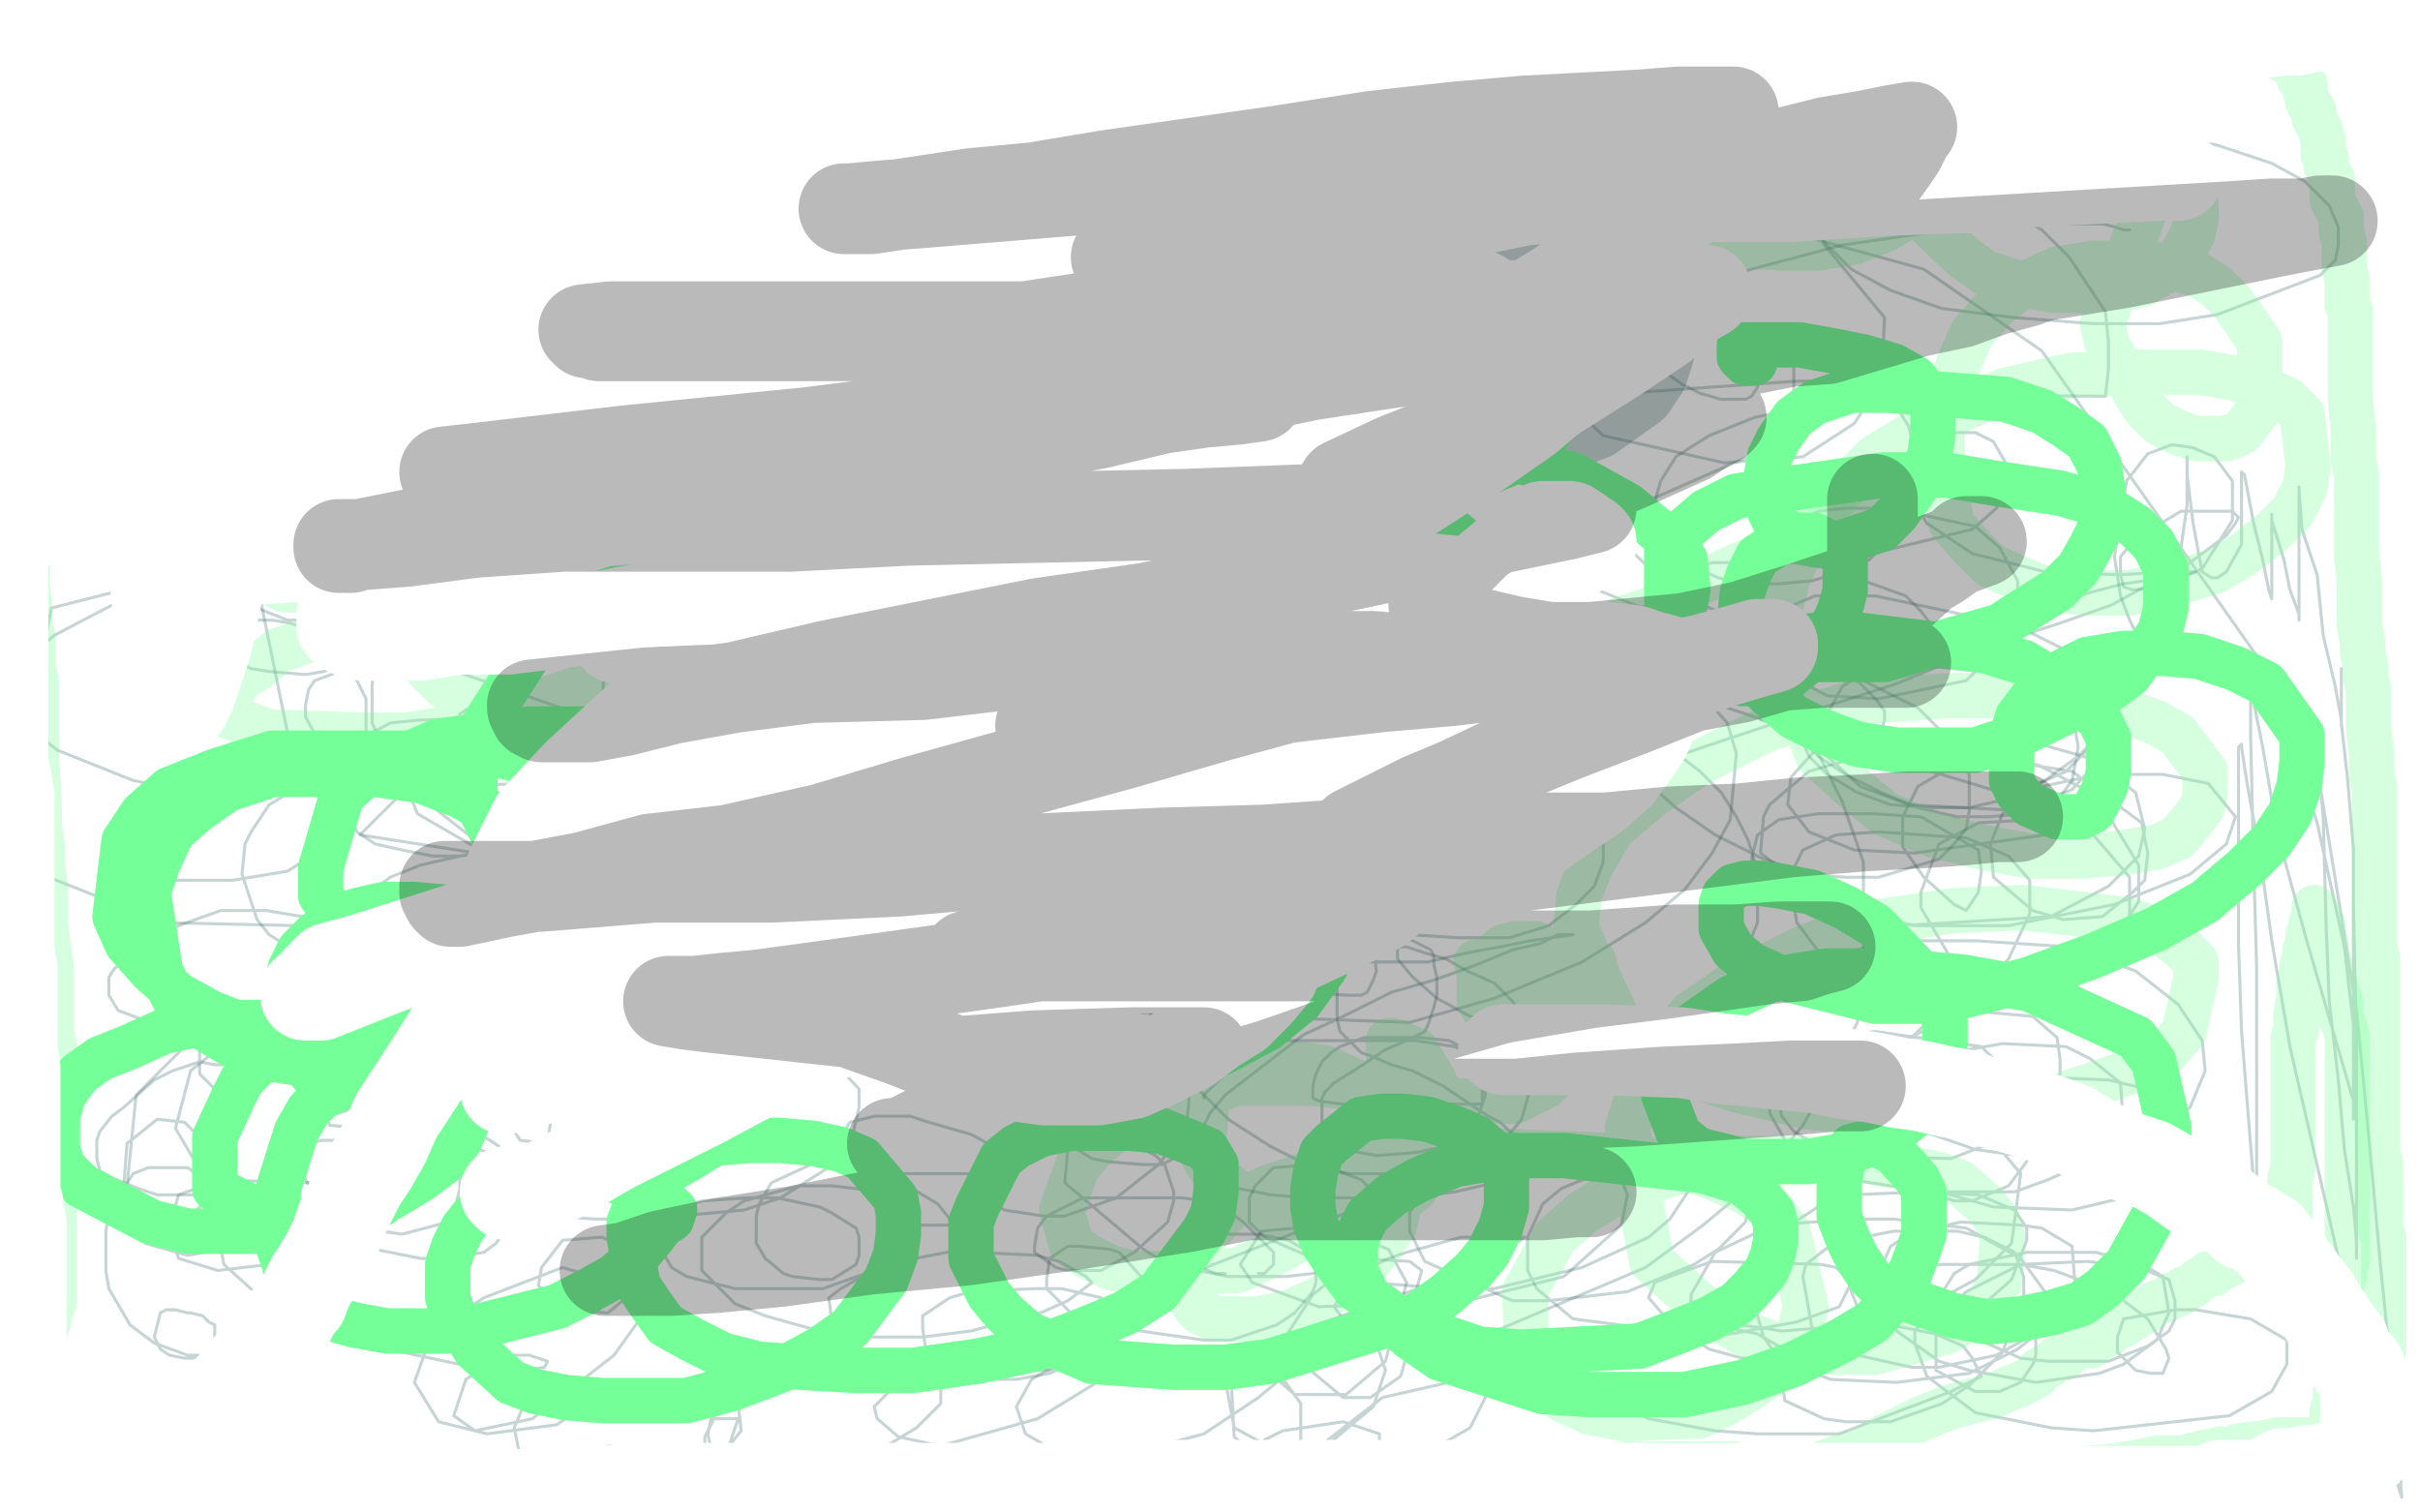
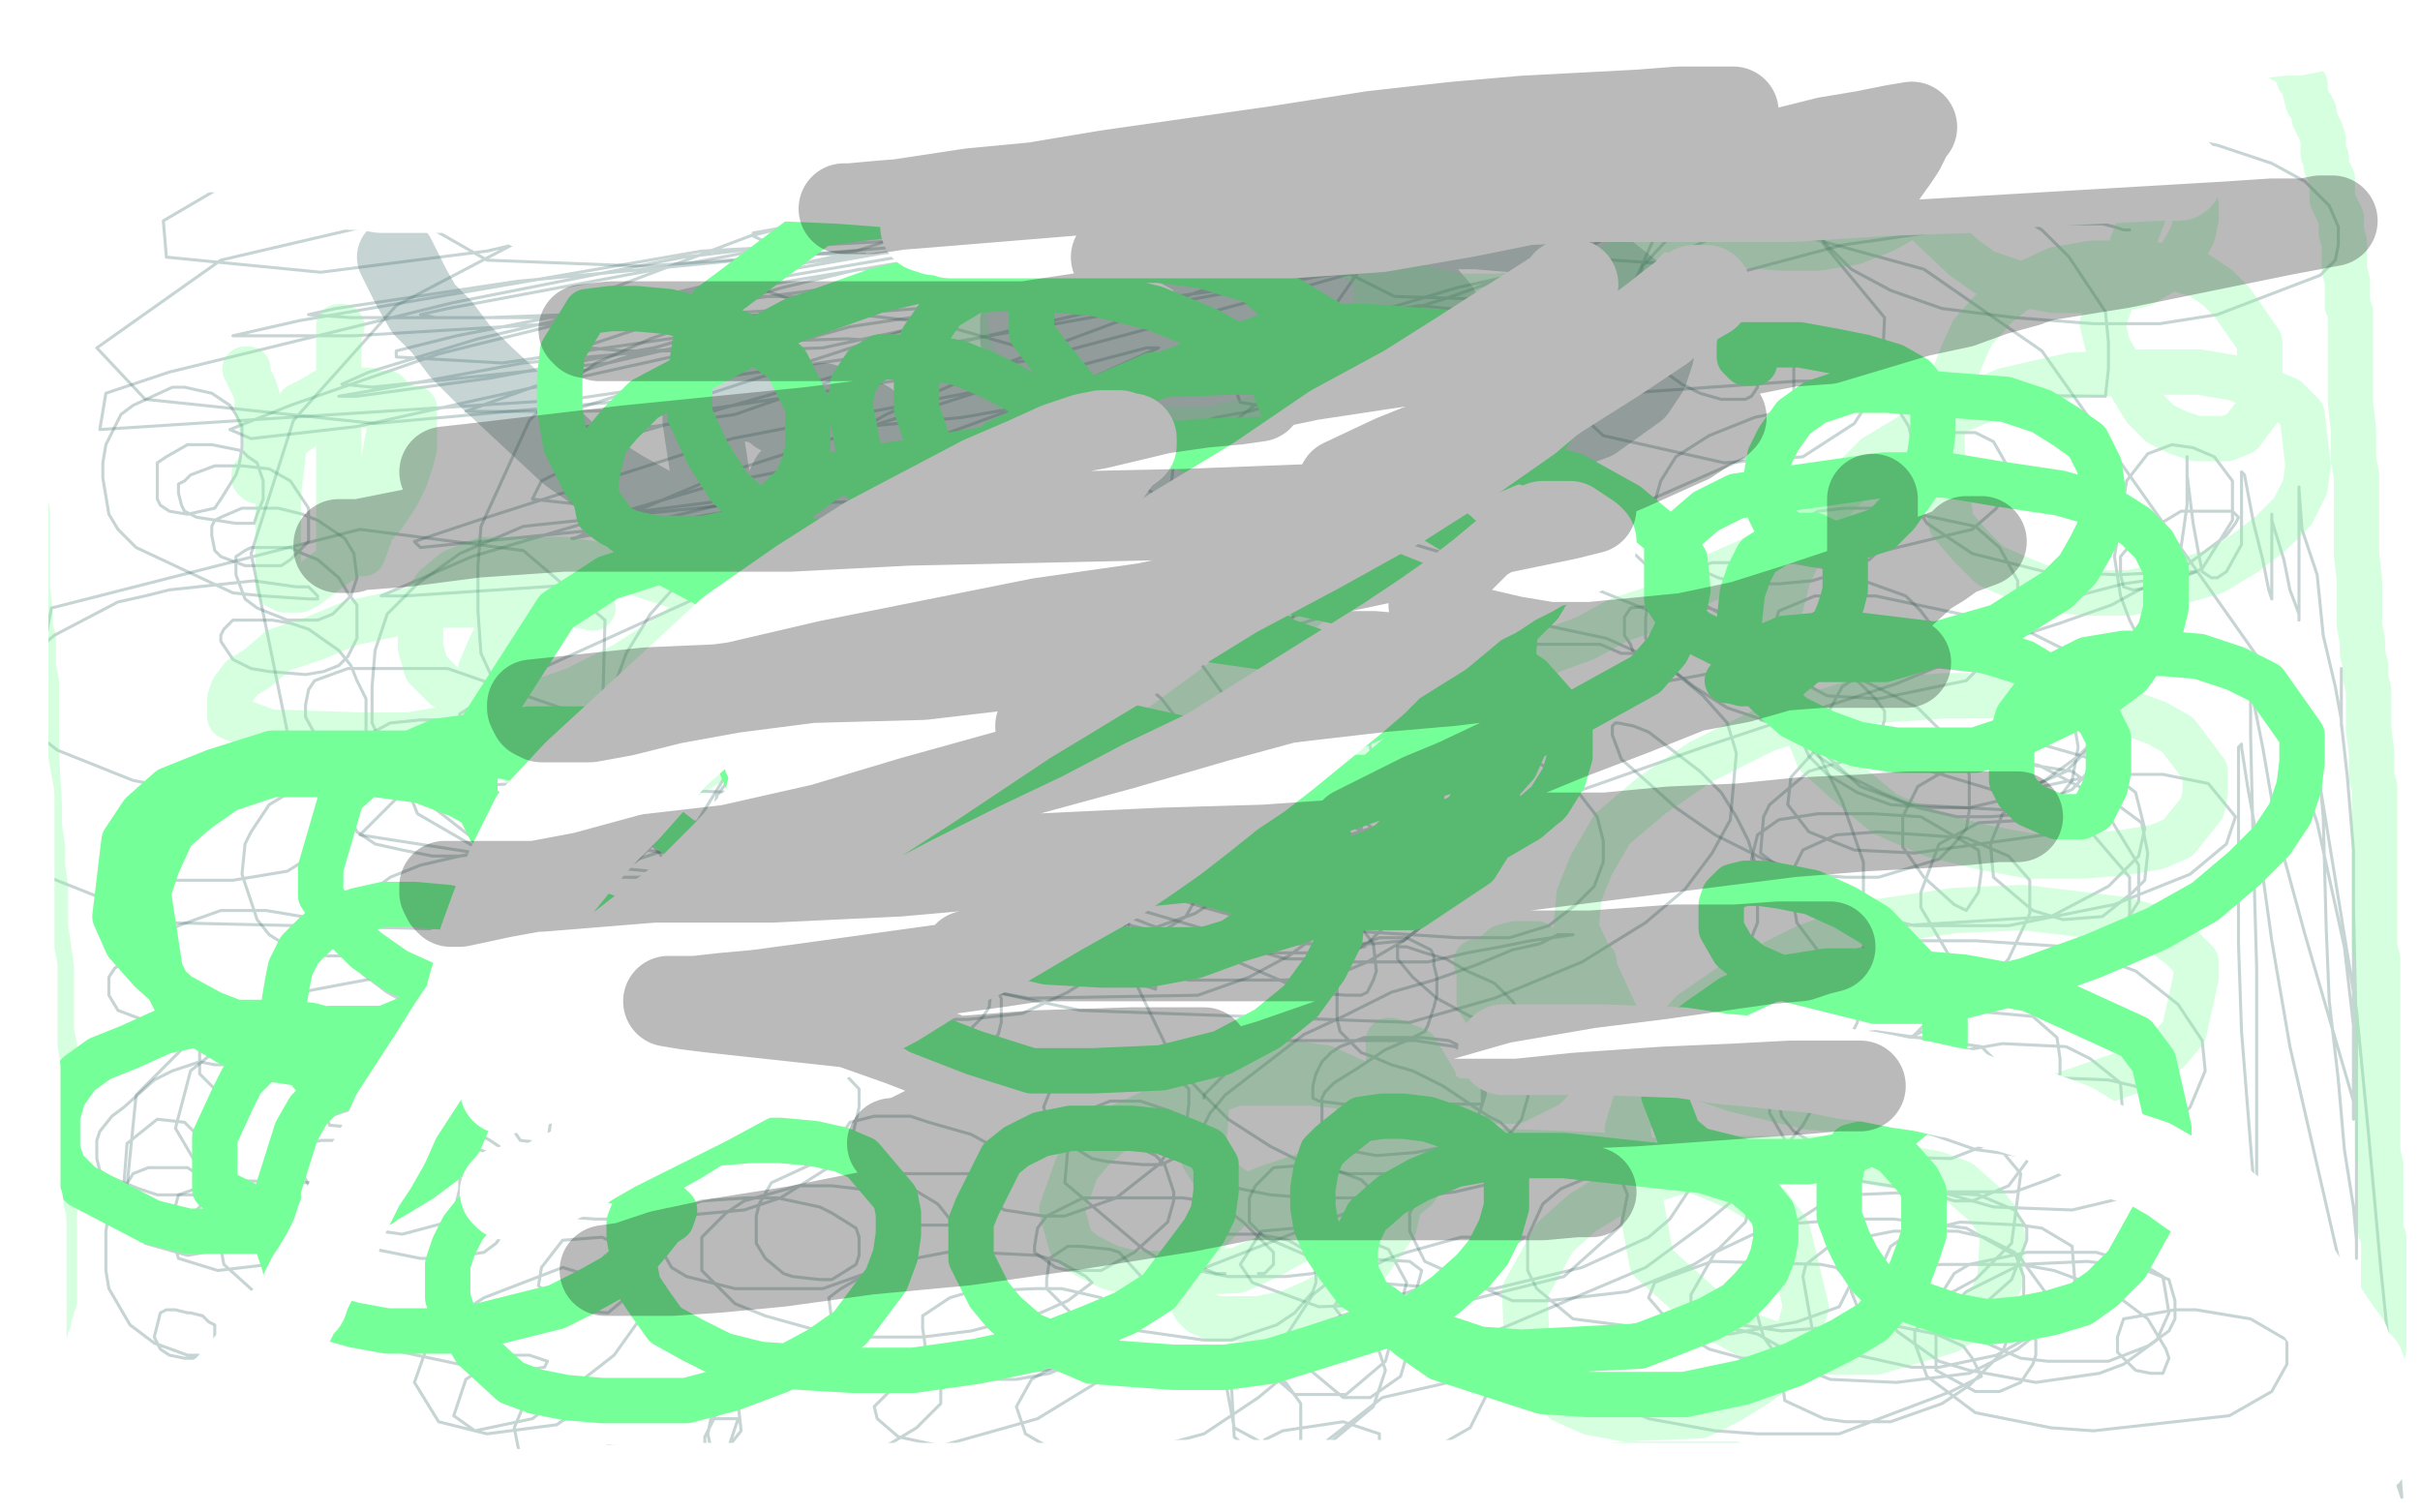
<svg xmlns="http://www.w3.org/2000/svg" width="800" height="500" version="1.1" style="stroke-antialiasing: false">
  <desc>This SVG has been created on https://colorillo.com/</desc>
  <rect x="0" y="0" width="800" height="500" style="fill: rgb(255,255,255); stroke-width:0" />
  <polyline points="131,85 133,89 133,89 136,95 136,95 140,102 140,102 146,108 146,108 152,116 152,116 160,124 160,124 188,150 188,150 198,157 198,157 206,162 206,162 215,167 215,167 222,171 222,171 228,174 228,174 235,174 241,174 247,174 253,174 259,172 261,170 265,168 266,165 268,163 269,160 269,157 268,148 267,145 264,141 261,139 257,137 253,134 248,133 242,132 239,131 236,131 234,132 232,134 232,139 236,165 239,175 243,186 248,197 251,207 257,216 262,225 267,231 274,235 278,237 285,237 291,237 297,234 311,221 315,214 318,206 322,198 323,189 323,181 323,174 323,169 321,163 318,158 314,154 311,152 306,150 300,149 294,148 292,148 291,151 291,155 292,161 295,167 301,173 305,179 311,185 316,188 322,190 328,191 332,191 343,186 347,182 349,177 351,173 352,167 353,161 353,156 353,150 351,144 348,140 345,137 341,134 337,131 335,131 333,131 333,134 335,141 339,148 344,155 350,163 356,169 362,173 368,177 396,146 396,138 393,131 389,124 383,117 377,112 368,108 358,105 350,102 343,101 340,101 337,106 337,112 342,119 349,127 357,133 365,139 373,143 381,145 390,146 397,146 402,145 407,141 412,137 418,126 418,120 418,115 417,108 414,102 410,96 403,89 395,85 386,80 379,78 372,78 368,78 364,79 363,84 364,101 367,108 375,117 383,124 391,129 401,134 413,137 424,139 435,139 444,138 452,134 458,129 462,123 466,107 466,100 465,93 462,85 456,79 451,73 442,69 433,65 423,63 413,63 406,63 401,67 398,72 397,80 404,106 410,117 418,124 427,132 437,136 447,140 455,142 464,142 471,140 476,137 479,133 482,128 482,123 482,117 476,102 470,95 463,90 453,84 442,79 429,76 418,75 411,75 405,77 402,82 401,87 401,97 408,105 416,114 448,136 460,141 476,144 491,144 504,144 516,143 527,139 534,134 541,129 545,123 547,117 548,111 548,105 543,99 524,84 512,79 500,77 488,76 477,76 468,77 461,82 457,87 454,93 454,100 454,107 455,113 458,119 460,123 468,128 470,128 472,128 475,127 478,122 479,117 479,114 479,110 477,105 474,101 469,97 453,90 442,90 431,90 418,93 408,97 401,103 395,110 392,116 390,123 390,130 390,136 394,145 395,148 397,149 398,147 398,146 398,144 396,141 393,138 389,135 385,133 378,130 367,129 356,127 343,127 323,132 320,134 319,139 319,146 322,153 330,162 350,176 362,181 373,185 383,187 390,188 395,188 400,188 400,187 399,184 397,181 394,176 388,171 380,166 370,161 356,157 315,148 296,148 281,148 269,153 261,158 252,177 252,187 255,195 259,204 264,210 271,215 284,221 289,221 295,221 301,219 306,215 310,210 312,202 315,187 315,180 313,173 305,158 300,151 293,144 287,139 278,135 272,133" style="fill: none; stroke: #437070; stroke-width: 26; stroke-linejoin: round; stroke-linecap: round; stroke-antialiasing: false; stroke-antialias: 0; opacity: 0.3" />
  <polyline points="389,297 383,297 383,297 378,297 378,297 374,297 374,297 373,302 373,302 373,307 373,307 373,316 373,316 375,324 375,324 388,351 388,351 396,360 396,360 406,370 406,370 420,379 420,379 432,385 446,388 460,388 472,388 483,386 492,380 499,375 503,370 505,363 506,357 506,343 504,337 500,331 494,325 485,321 478,317 471,315 465,313 462,313 462,314 462,317 467,323 475,330 486,336 520,343 534,343 546,341 558,336 567,330 573,322 577,315 581,305 581,297 581,288 578,278 574,270 569,262 562,255 545,242 540,240 535,239 534,239 533,240 533,243 536,251 544,258 554,267 567,276 583,284 598,289 610,290 621,290 641,284 646,279 650,274 651,268 651,263 651,256 647,248 642,242 634,234 624,229 614,224 605,221 598,221 593,221 588,229 588,234 594,242 601,250 610,256 622,262 634,267 647,270 658,270 669,269 676,266 682,262 685,258 687,247 686,241 681,235 673,229 665,224 652,219 639,216 626,215 615,215 607,215 601,217 597,222 594,241 598,250 604,256 614,262 625,266 638,267 651,267 664,264 676,258 687,250 696,241 703,230 707,218 708,206" style="fill: none; stroke: #437070; stroke-width: 1; stroke-linejoin: round; stroke-linecap: round; stroke-antialiasing: false; stroke-antialias: 0; opacity: 0.3" />
  <polyline points="599,134 580,138 580,138 565,144 565,144 554,151 554,151 549,159 549,159 547,166 547,166 547,173 559,187 568,191 576,193 588,193 599,192 609,189 618,185 624,179 628,174 631,168 633,161 633,156 633,149 631,141 623,128 616,123 612,120 606,117 601,117 597,117 595,117 593,120 593,124 593,130 696,131 697,122 697,113 696,103 690,94 684,85 675,76 663,69 629,58 618,58 609,58 603,61 600,65 600,72 603,80 612,89 625,96 642,102 666,105 692,107 714,107 733,104 767,91 772,86 773,81 773,75 770,68 762,60 751,54 733,48 706,43 675,41 641,41 609,45 586,53 568,61 543,88 541,98 541,106 544,115 549,122 556,127 562,130 569,132 574,132 577,132 579,131 581,128 581,125 579,115 576,111 572,106 567,104 561,101 554,100 545,100 534,100 523,103 515,108 510,115 507,123 507,133 509,144 537,180 552,194 571,204 589,211 605,215 617,216 626,216 632,216 636,215 638,213 638,210 638,206 635,202 630,197 605,188 593,186 578,186 566,186 556,189 548,193 545,199 544,204 544,211 551,220 560,227 571,234 583,238 595,241 616,242 621,242 622,241 623,238 623,235 620,231 615,226 607,219 599,214 587,209 576,205 565,201 555,200 548,200 539,201 537,204 537,207 537,210 539,213 540,216 542,217 543,218 544,218 545,218 540,216 536,216 529,213 520,213 511,213 497,213 485,214 474,216 465,219 458,223 454,227 451,233 451,239 454,251 458,257 462,260 468,263 474,265 480,265 485,265 490,265 492,264 494,262 494,259 494,256 493,252 490,248 481,238 476,236 469,234 461,232 451,232 442,232 434,234 428,238 425,242 424,246 424,252 425,258 430,265 455,277 467,279 480,279 492,279 503,278 510,275 516,271 519,267 520,263 520,257 519,253 513,246 504,242 494,237 456,233 441,233 422,233 401,237 381,244 367,252 359,258 353,266 351,274 351,283 356,291 362,299 374,306 410,315 425,315 440,315 451,313 457,307 459,299 460,292 460,284 455,275 447,268 437,260 425,254 413,249 371,241 358,241 349,241 341,244 337,247 336,252 336,257 340,264 348,270 359,276 373,281 389,283 406,283 423,283 456,273 463,268 466,262 467,255 467,248 461,240 454,234 443,227 431,221 417,218 402,216 387,216 374,216 366,218 356,226 356,233 357,240 363,247 372,254 383,260 396,263 410,265 421,267 428,268 434,269 444,269 446,269 445,265 439,262 430,259 418,257 404,254 391,254 376,254 363,255 355,258 349,261 345,263 344,268 344,272 347,277 370,289 381,291 392,291 405,291 414,291 422,288 426,284 429,280 430,276 430,271 429,266 424,259 408,249 400,246 389,245 379,244 369,244 362,247 357,251 355,257 355,265 359,275 366,284 380,294 398,300 420,306 482,310 499,310 512,306 521,299 527,293 530,285 530,278 528,270 521,261 510,253 497,247 479,242 453,239 428,239 371,246 359,252 352,258 349,266 349,275 352,284 361,292 374,300 391,305 411,311 428,312 443,312 454,312 464,311 474,303 474,299 473,294 467,288 458,282 447,278 434,274 419,272 404,272 393,272 385,272 380,273 380,274 383,277 397,283 406,285 413,286 417,287 419,287 419,285 419,283 417,280 404,269 394,264 333,245 318,244 306,243 288,243 283,245 280,255 282,264 297,283 308,292 361,320 370,323 382,327 382,326 381,324 380,321 377,315 373,310 367,304 362,297 357,292 352,288 345,285 325,281 316,281 306,281 300,284 295,289 293,295 293,301 302,316 312,323 324,327 340,330 396,329 413,323 426,316 437,308 444,300 448,290 450,283 450,275 450,267 446,259 438,253 430,247 417,243 402,240 357,238 347,241 333,250 329,256 328,262 328,268 329,273 334,278 342,283 350,286 361,287 372,287 382,287 402,278 410,270 410,265 410,260 409,255 404,249 397,245 387,241 374,239 361,238 344,238 331,238 318,240 298,249 295,255 297,260 305,265 315,270 326,273 338,275 353,275 367,275 379,275 389,273 395,270 398,267 400,260 400,258 393,253 384,252 373,250 362,250 350,251 337,254 326,257 317,263 311,268 306,288 308,294 314,300 322,306 331,310 339,313 349,314 357,315 363,315 367,315 372,310 372,307 372,304 372,297 372,295 372,294 368,293 364,293 360,293 356,293 346,293 342,296 340,298 338,302 338,305 338,309 340,314 343,316 347,319 352,321 355,322 361,322 363,322 365,320 365,318 365,316 365,313 363,310 360,307 339,300 329,299 318,299 306,299 295,301 285,305 279,309 274,313 272,317 270,325 271,329 273,332 286,338 293,338 301,338 314,334 319,331 321,328 323,324 324,321 324,316 322,313 319,309 315,307 294,303 287,303 281,305 277,308 273,310 271,315 270,319 272,331 277,336 282,341 288,344 296,346 313,347 324,347 328,344 330,342 331,338 331,334 331,330 329,326 325,320 315,311 309,308 302,306 279,305 270,305 265,305 256,311 255,316 255,319 255,324 258,330 263,335 270,339 298,345 306,345 314,343 321,340 325,336 327,333 328,323 325,316 319,310 310,302 297,296 285,291 199,279 174,279 152,283 139,286 129,290 121,296 117,309 117,314 120,322 128,328 137,333 148,336 197,338 210,336 221,333 228,328 235,323 239,312 239,308 239,304 238,299 234,296 223,290 215,288 194,286 186,287 182,289 179,293 178,303 181,309 189,315 198,321 209,325 221,329 250,329 267,327 310,310 319,306 324,299 327,294 328,283 325,278 320,273 312,270 302,268 278,267 266,267 241,277 236,281 233,286 231,295 232,299 236,304 241,307 245,309 255,310 260,310 263,307 266,305 267,297 264,289 259,284 252,278 243,275 232,272 207,269 192,269 180,270 172,271 166,275 166,279 168,281 173,283 180,286 188,287 202,287 210,285 214,281 217,278 219,274 219,265 217,260 203,247 194,243 174,239 163,238 150,238 139,238 129,239 116,246 112,250 111,254 111,260 118,275 124,279 133,281 143,283 152,283 168,281 174,279 179,275 181,272 182,269 182,260 179,253 175,250 169,247 163,246 156,246 150,246 138,249 136,253 134,256 134,259 138,269 157,280 168,281 179,282 201,279 208,276 213,273 217,269 218,260 217,254 212,248 204,242 194,237 148,221 135,221 125,221 115,221 104,225 102,228 101,233 101,237 107,248 112,252 118,255 130,260 136,262 124,247 115,247 111,247 103,251 100,252 99,252 98,254 99,257 101,258 104,259 107,259 114,257 116,255 121,246 121,242 121,231 118,225 116,220 112,215 102,208 96,206 90,205 85,205 77,205 74,208 73,210 73,212 77,218 83,221 89,222 101,223 107,222 112,220 115,217 118,211 118,200 115,196 112,191 105,185 100,183 96,181 87,181 83,181 81,182 78,184 78,190 81,198 85,201 95,205 101,205 105,205 110,203 116,197 117,194 118,191 117,183 114,178 105,172 100,170 92,168 86,168 80,168 73,171 71,172 70,174 70,177 71,182 73,184 81,187 90,187 93,187 96,185 102,179 102,176 102,172 102,168 98,162 96,159 89,155 80,154 76,154 71,154 63,157 61,159 59,160 59,163 60,167 61,169 65,171 78,173 81,173 84,173 85,170 87,165 87,163 87,159 85,153 82,151 80,149 70,147 66,147 62,147 55,151 52,153 52,156 52,162 52,165 53,167 56,169 62,170 71,168 73,165 78,157 79,154 80,148 80,141 78,137 76,134 70,130 61,128 57,128 44,134 40,137 35,147 34,153 34,158 36,170 39,175 45,181 77,196 87,197 102,198 105,198 105,197 102,194 98,194 84,192 56,195 48,197 39,199 18,210 12,215 5,227 5,234 10,241 19,248 44,258 60,261 75,262 108,262 112,261 113,260 113,257 110,256 102,255 83,255 71,257 61,260 45,267 37,275 37,282 41,286 58,291 77,291 95,288 103,283 108,281 112,274 112,267 111,263 109,262 106,262 99,262 94,263 89,266 83,275 81,279 80,289 85,304 89,309 97,314 103,315 108,316 113,316 113,314 112,310 100,303 88,301 80,301 73,301 59,306 51,310 46,315 38,320 36,323 36,329 39,334 68,345 78,346 85,347 92,347 90,342 87,340 82,339 72,336 70,337 68,339 67,344 66,346 66,351 66,353 66,355 69,358 71,360 77,362 80,361 80,359 80,356 79,355 75,352 73,352 71,352 66,351 57,354 51,357 41,366 37,369 33,374 32,377 32,383 33,387 36,389 46,393 52,395 68,395 71,395 71,393 69,391 68,390 62,386 59,386 52,386 49,386 44,388 36,401 35,407 35,420 36,426 43,438 47,441 51,444 62,448 66,448 71,448 71,445 71,438 69,437 67,435 63,434 62,434 58,433 55,433 53,434 52,438 51,442 53,446 56,448 61,449 74,449 82,449 96,443 102,438 106,434 115,424 114,422 111,422 108,422 104,422 102,422 99,424 98,426 98,428 100,433 107,439 117,441 123,441 129,441 139,435 144,431 150,419 152,412 153,399 153,389 152,388 142,387 134,387 120,387 116,387 114,387 114,391 116,392 124,396 128,396 131,396 139,395 142,392 146,391 147,390 145,385 142,383 130,379 127,378 123,377 106,377 102,378 100,384 100,388 105,397 108,401 114,404 126,407 133,408 148,404 150,401 152,393 152,390 151,386 147,376 143,371 139,368 135,367 126,365 124,365 124,366 124,369 130,376 135,379 148,384 154,385 159,386 166,385 166,383 165,379 162,377 155,373 148,371 133,367 124,367 115,367 103,371 95,382 95,393 97,398 109,408 119,412 139,416 147,416 160,414 164,411 169,404 169,395 169,392 164,385 161,381 153,378 150,378 147,377 145,377 149,388 158,393 182,402 197,403 213,403 246,400 258,396 277,384 281,379 284,366 284,360 265,340 256,337 236,334 226,334 212,335 208,337 204,344 204,347 206,356 212,361 217,363 222,363 229,363 239,358 241,355 245,348 245,345 240,335 235,333 226,332 221,332 213,336 211,340 211,349 213,357 229,370 241,375 293,388 306,388 326,388 331,387 335,384 332,381 321,375 307,371 301,369 289,369 281,371 279,374 278,377 278,384 280,388 288,397 294,401 304,405 309,405 314,405 314,403 310,398 305,395 295,389 285,386 279,385 268,385 255,391 251,398 250,402 250,411 253,416 259,421 262,422 271,423 275,423 283,418 284,415 284,409 283,406 275,401 271,399 257,396 247,396 232,397 226,399 218,409 218,412 222,419 227,422 243,426 261,426 272,426 289,420 295,416 301,405 301,402 297,397 292,394 275,392 264,392 246,397 240,401 232,409 232,420 243,431 253,435 278,442 305,442 321,440 344,434 353,430 361,424 359,422 350,417 343,415 323,414 313,414 292,418 278,426 274,429 276,445 281,449 299,455 312,456 336,456 347,454 356,450 362,446 367,439 367,435 364,429 351,426 342,426 321,427 314,429 305,435 305,439 306,446 312,449 342,453 350,453 365,447 375,438 378,433 379,427 379,424 370,414 367,413 357,412 353,412 347,416 346,423 346,426 355,435 363,438 398,443 407,443 422,438 428,434 434,427 435,424 435,418 431,413 426,410 416,408 402,408 393,410 391,411 391,414 394,417 397,419 402,421 405,421" style="fill: none; stroke: #437070; stroke-width: 1; stroke-linejoin: round; stroke-linecap: round; stroke-antialiasing: false; stroke-antialias: 0; opacity: 0.3" />
  <polyline points="416,421 418,421 421,418 421,414 418,411 411,404 407,401 398,397 391,396 358,396 346,402 343,406 342,412 342,414 349,419 353,420 364,420 375,414 386,404 388,397 388,394 385,385 382,382 370,376 352,375 344,375 325,382 324,384 323,391 327,397 332,400 345,402 352,402 369,396 383,385 392,373 393,365 393,360 387,354 378,351 371,351 358,351 349,356 345,366 348,375 361,383 366,384 378,385 384,385 392,381 396,377 396,374 391,369 386,367 377,364 367,364 362,366 354,375 353,380 352,391 378,413 386,418 406,422 425,422 434,421 446,414 450,410 454,402 452,392 450,390 439,386 434,385 421,386 415,392 413,396 413,404 418,409 453,424 479,426 494,426 523,419 545,409 552,403 558,394 559,391 557,384 532,377 522,377 496,378 477,387 471,392 466,401 466,407 471,417 500,430 512,430 538,427 560,418 568,413 577,404 579,396 579,393 565,386 546,385 535,385 516,393 510,398 505,409 505,420 508,426 520,436 559,441 572,441 594,437 608,432 610,428 612,424 607,419 602,418 566,417 552,422 547,424 545,429 551,436 554,439 565,446 576,449 580,449 589,449 590,448 588,445 581,441 567,438 557,437 540,438 529,443 525,450 525,457 536,465 545,469 567,473 581,474 608,474 645,460 655,455 652,449 649,445 640,441 625,438 617,438 602,439 592,445 589,455 590,463 603,469 610,470 625,470 642,464 651,458 662,447 669,428 669,422 666,414 656,409 647,407 626,407 606,411 597,418 596,422 599,439 614,448 632,452 641,452 660,448 676,439 684,429 686,425 685,412 675,406 668,405 648,404 631,408 625,412 620,423 627,440 641,450 651,453 673,457 694,454 702,451 713,443 717,434 715,422 710,419 693,414 670,414 651,418 646,421 641,429 643,438 668,449 677,450 697,450 710,445 717,440 719,436 719,430 717,423 707,419 690,417 668,418 650,427 645,432 640,441 640,450 640,453 653,460 661,460 668,457 672,451 673,448 673,443 668,437 655,431 649,431 639,433 633,440 633,444 637,455 653,467 678,472 692,473 737,468 751,460 756,451 756,447 756,443 744,436 726,433 719,433 702,436 700,442 700,447 702,449 706,453 711,454 715,454 717,449 716,446 710,436 698,427 679,420 668,418 642,418 624,419 612,425 612,427 614,432 623,436 637,437 644,437 656,431 665,423 670,410 670,406 666,400 654,395 635,394 612,395 601,399 584,410 579,428 583,442 588,449 605,456 627,457 651,454 667,446 672,442 676,427 668,416 650,406 626,403 612,403 586,405 567,414 559,428 559,431 569,437 589,440 615,438 642,429 653,423 665,411 668,388 658,376 638,367 627,364 603,362 590,362 585,365 585,368 593,382 612,390 638,394 666,394 677,390 695,382 702,373 701,358 691,350 683,346 662,345 639,349 624,358 619,368 619,373 638,393 659,399 685,400 706,395 719,386 722,381 724,374 714,361 697,357 672,356 660,357 640,365 630,375 628,384 631,392 646,397 652,397 664,392 670,384 672,374 670,363 661,352 655,346 620,341 602,343 590,350 587,360 589,369 593,374 606,382 645,383 663,376 676,366 681,355 681,350 680,343 672,336 650,334 637,338 629,346 628,350 629,359 637,368 647,373 656,373 668,367 670,363 670,359 668,357 663,354 653,352 641,352 631,358 630,362 631,366 636,369 642,371 646,371 652,370 656,365 656,354 653,349 646,345 635,343 624,343 618,345 617,348 621,364 633,373 653,380 675,383 697,382 716,374 724,366 729,354 728,344 720,332 706,321 684,313 653,311 623,311 581,325 573,331 566,345 567,354 572,357 581,359 598,358 640,339 650,332 664,317 671,302 671,291 664,283 650,277 621,275 607,276 596,281 592,289 592,293 594,305 603,317 634,331 654,333 677,330 692,321 702,312 704,302 704,290 692,276 686,274 672,271 654,272 641,279 635,295 635,300 645,317 657,322 672,323 688,320 700,309 707,298 707,286 693,263 674,253 649,248 622,248 598,255 585,266 583,270 582,282 606,300 633,306 664,306 699,299 724,289 736,279 739,270 730,259 715,256 694,256 675,260 662,269 658,279 659,290 672,301 682,304 695,303 705,295 709,291 710,282 708,272 685,255 666,252 646,253 634,260 629,270 629,280 636,290 646,299 650,301 654,295 655,288 654,281 635,270 619,269 601,269 588,271 581,276 579,284 584,293 604,301 629,306 678,303 697,293 707,283 709,274 706,262 692,251 671,245 622,242 601,247 592,257 591,266 598,275 613,281 633,282 676,276 691,266 699,254 700,244 693,233 673,224 627,219 603,220 587,228 582,238 665,263 683,255 693,245 695,235 693,226 682,218 647,213 624,217 609,227 603,238 604,250 615,260 631,266 668,268 685,261 696,249 700,239 700,233 689,218 667,207 620,197 600,197 588,202 585,213 591,223 604,230 621,231 650,225 661,214 667,203 667,192 661,181 653,174 625,168 610,168 601,169 594,173 594,178 604,181 623,182 652,175 660,168 663,161 663,153 659,146 653,143 643,143 630,152 630,162 637,173 652,183 676,189 700,190 720,189 736,177 739,173 740,171 738,169 732,169 721,169 706,178 701,184 701,190 702,194 705,195 715,194 728,188 738,172 738,159 732,151 725,148 718,147 710,150 703,159 699,184 701,197 704,205 706,209 712,205 717,198 720,188 723,167 723,153 723,151 723,152 723,157 725,173 727,184 728,189 731,191 733,191 736,189 741,180 741,170 741,160 741,156 742,157 745,173 748,185 750,195 751,198 751,195 751,184 751,175 751,170 751,172 755,185 757,195 760,203 760,205 760,204 760,195 760,183 760,169 760,161 760,162 761,175 766,190 768,210 772,227 774,238 774,240 774,239 774,230 774,223 774,221 774,222 774,239 776,257 778,281 778,306 778,331 778,352 778,370 778,368 778,345 778,315 778,288 778,289 778,299 779,345 779,372 779,395 779,412 779,416 779,410 778,399 775,380 773,357 770,331 769,307 768,270 767,259 767,260 774,303 779,334 783,375 787,419 791,458 794,495 793,492 779,442 757,346 751,311 747,282 743,260 741,247 741,246 740,247 740,248 740,260 740,282 740,312 741,341 745,391 745,395 746,395 746,389 746,371 746,320 745,285 744,243 744,224 744,219 744,227 748,247 753,276 762,309 771,340 778,364 778,363 778,339 775,313 766,272 749,221 675,116 636,89 585,75 545,74 508,85 500,98 500,116 530,144 570,153 596,151 613,140 622,126 623,105 599,76 575,64 541,57 463,52 424,56 398,62 397,66 417,69 444,69 473,59 501,44 507,35 492,15 330,11 222,28 165,40 142,44 141,44 142,45 170,46 202,46 244,46 279,44 307,42 304,42 297,42 279,46 249,47 193,51 171,52 165,53 171,54 189,54 222,54 269,50 330,40 346,37 346,36 324,35 292,35 232,38 158,45 62,59 62,60 63,60 85,60 117,60 168,58 294,45 322,41 330,40 328,40 314,40 288,41 245,43 117,49 97,50 101,50 119,50 182,50 241,42 333,23 367,15 378,11 379,8 371,7 335,7 274,17 230,27 207,32 200,33 206,33 252,33 311,29 341,25 357,24 355,24 335,24 310,25 276,29 204,39 175,43 165,45 167,45 200,45 233,45 290,45 316,43 330,42 328,42 314,42 290,46 226,51 178,59 139,64 135,64 151,64 185,63 267,58 316,49 353,43 357,42 350,42 318,48 288,56 248,69 248,70 250,71 269,72 289,72 315,70 319,68 317,68 303,68 283,71 249,77 249,78 253,80 258,83 271,84 281,84 286,84 283,84 275,85 261,88 238,94 238,95 241,97 248,98 272,98 290,93 307,90 307,89 305,89 284,89 259,95 216,107 195,114 195,115 206,116 242,116 272,115 309,107 315,106 315,105 301,105 281,108 238,120 188,136 183,139 187,141 216,141 243,137 283,123 300,115 296,113 280,112 249,113 173,120 135,127 112,131 118,131 162,125 216,115 348,80 368,75 367,74 356,74 313,77 260,81 148,102 139,104 144,105 161,105 216,103 269,96 345,80 345,79 334,79 308,79 232,83 99,106 77,111 87,111 117,111 266,102 300,99 399,76 395,76 374,76 338,78 197,102 151,111 131,116 131,118 166,120 297,101 355,87 394,75 389,75 363,76 245,86 171,93 111,102 102,104 116,105 188,105 309,85 416,60 444,50 442,49 428,48 309,63 248,78 195,98 187,102 200,106 283,103 343,92 403,74 411,72 409,72 387,72 265,87 158,112 122,123 113,127 123,128 201,120 258,107 337,83 357,77 330,77 250,91 145,117 96,134 76,142 83,145 118,141 249,112 321,92 357,81 362,76 319,74 226,85 150,100 56,123 35,130 33,142 189,132 305,115 438,91 470,83 472,79 444,83 400,95 322,124 293,137 286,141 318,138 358,131 437,111 477,99 494,93 496,92 482,95 402,119 337,139 288,158 271,160 279,159 336,144 416,115 442,100 451,87 407,81 344,85 229,111 176,128 154,136 191,136 236,135 341,119 427,96 448,90 446,90 374,100 305,116 211,143 179,159 176,165 212,169 305,157 356,141 388,128 384,125 335,127 242,145 158,172 137,179 139,181 209,174 270,159 352,129 383,115 379,115 322,130 241,156 196,175 190,178 189,178 247,168 330,147 351,141 349,140 334,141 237,160 156,184 126,197 134,197 195,193 284,179 361,160 380,154 376,154 322,166 234,196 168,226 152,236 152,238 207,239 294,222 339,207 345,204 342,204 262,219 193,239 131,264 119,276 164,283 240,275 286,259 312,247 305,242 278,240 227,247 182,261 168,270 180,278 207,279 325,252 377,225 389,213 377,204 357,200 261,215 215,235 203,252 216,261 244,262 331,242 364,220 370,205 349,195 317,195 217,224 200,237 210,243 236,243 308,226 397,186 409,175 400,169 381,169 355,182 352,203 372,210 424,208 466,195 479,187 480,178 461,177 444,187 442,197 461,206 478,205 483,203 482,198 470,193 445,192 430,198 427,205 429,211 451,218 484,210 490,201 488,191 481,184 461,178 423,178 414,184 420,189 441,191 478,173 486,161 495,152 487,145 469,144 451,147 437,164 436,171 447,175 464,172 479,155 480,149 472,144 451,146 434,156 427,167 427,173 437,175 444,175 445,171 430,164 407,166 389,176 383,180 388,187 395,187 403,183 406,178 406,174 400,171 397,171 400,171 402,171 403,169 398,161 394,157 390,153 389,153 388,153 387,162 394,175 414,185 444,186 478,165 486,148 484,132 479,127 466,122 416,133 397,148 393,159 406,167 439,169 494,144 510,127 509,112 499,104 469,101 417,111 406,122 410,133 440,138 483,129 540,94 548,76 542,61 517,52 461,58 444,74 443,89 461,98 493,99 534,77 540,69 543,61 536,56 516,56 507,65 506,76 519,85 548,87 578,73 584,60 580,49 554,38 519,36 495,38 560,44 578,28 579,22 563,17 546,18 532,30 527,38 525,41 525,39 525,34 524,34 516,34 490,37 485,40 487,46 498,56 506,62 530,66 584,61 610,48 622,32 625,23 623,19 611,18 585,25 569,34 558,44 558,53 565,60 571,62 599,57 619,44 623,37 626,32 625,30 601,28 571,34 552,39" style="fill: none; stroke: #437070; stroke-width: 1; stroke-linejoin: round; stroke-linecap: round; stroke-antialiasing: false; stroke-antialias: 0; opacity: 0.3" />
  <polyline points="549,40 552,45 567,53 585,55 606,52 621,40 628,31 622,24 609,21 593,21 581,25 579,33 583,40 596,50 613,54 633,54 656,43 660,38 651,31 634,26 607,25 553,35 541,41 541,46 557,55 578,58 606,52 624,41 628,36 614,27 584,21 529,23 475,33 447,43 443,51 447,56 471,58 503,51 523,41 520,31 500,23 466,19 412,19 342,31 281,49 281,53 291,61 324,67 424,63 471,51 482,44 470,40 402,38 307,38 196,49 142,60 133,70 161,86 213,88 283,83 329,68 344,55 330,51 286,48 197,57 73,86 32,115 48,132 124,140 235,130 377,84 402,66 404,58 380,55 337,57 257,83 247,94 276,104 331,100 407,65 420,50 420,43 400,38 367,40 335,54 332,62 342,68 364,68 408,44 412,38 402,33 381,33 338,48 330,56 335,60 349,61 359,58 365,48 361,44 348,42 323,55 315,60 325,69 338,72 350,71 355,66 353,63 348,61 342,60 331,64 329,68 338,73 355,74 373,68 387,53 387,47 376,43 345,55 329,71 321,79 332,84 355,82 382,62 389,53 379,42 346,36 284,36 145,51 97,57 88,58 88,57 82,50 71,43 60,41 49,44 44,50 42,57 42,58 41,58 38,53 35,45 32,38 32,29 31,26 30,26 30,33 30,43 30,46 29,46 27,42 23,34 20,31 19,31 17,37 15,46 15,48 16,48 23,42 33,30 39,20 39,17 39,19 40,22 48,27 75,30 101,30 125,28 144,25 147,24 144,24 132,24 109,26 70,31 56,32 57,32 72,33 133,28 183,21 212,16 217,16 200,18 168,24 127,32 97,38 93,39 102,41 127,39 164,33 187,29 187,28 167,30 129,41 83,56 54,73 55,85 106,90 161,83 178,79 173,79 131,101 97,139 83,183 95,242 124,261 173,259 199,242 200,205 173,182 119,175 17,201 1,284 54,305 142,307 226,279 242,253 225,243 189,247 162,269 167,298 188,309 212,310 216,306 208,306 180,321 164,343 162,362 172,377 181,378 182,371 180,358 154,337 128,336 109,347 104,360 109,372 121,373 140,365 148,352 147,333 126,323 94,329 63,354 58,373 68,390 103,391 128,379 138,364 130,344 91,338 62,345 45,362 42,392 52,400 64,401 72,393 72,382 61,371 52,370 42,378 41,391 48,411 62,415 79,412 88,403 85,392 73,390 59,395 56,406 59,416 72,420 89,418 89,411 79,408 72,407 74,418 94,436 133,447 166,454 180,452 181,450 175,448 166,448 154,456 150,468 157,473 176,469 203,448 213,434 210,414 199,409 186,410 179,419 178,425 186,433 201,434 207,429 209,426 186,419 160,429 143,440 137,457 145,470 161,474 184,471 193,465 195,459 187,457 175,460 170,472 173,487 192,493 229,489 241,478 244,469 236,469 233,475 233,483 245,490 248,490 249,487 240,480 238,480 236,483 235,483 228,481 215,479 201,478 206,480 216,482 229,482 241,478 245,473 244,464 243,464 242,464 235,469 234,474 235,479 242,485 255,489 283,484 303,472 311,464 311,457 309,456 303,456 295,459 289,465 290,469 297,475 311,478 343,469 361,458 370,452 369,450 353,449 341,456 336,465 339,474 351,481 372,481 398,474 416,462 428,452 427,448 416,447 407,456 408,475 423,488 441,491 472,480 486,472 492,460 479,457 457,462 439,476 435,485 440,490 450,490 456,485 456,474 444,470 424,473 418,476 419,482 424,484 430,481 430,464 425,457 414,452 405,456 408,472 421,479 436,480 454,465 458,453 453,438 444,436 432,443 432,452 444,462 453,462 463,455 468,438 463,432 452,427 444,427 441,432 444,436 449,438 461,437 467,431 470,420 466,417 449,416 434,428 421,448 421,455 428,461 445,461 458,450 465,424 459,413 439,405 417,407 410,418 414,424 436,432 485,430 517,422 536,405 538,395 536,390 535,390 535,389 533,388 519,383 510,379 500,375 496,371 492,369 489,367 483,363 480,361 477,359 473,357 467,354 460,352 453,349 450,348 448,346 445,343 443,341 442,337 442,335 442,328 442,325 443,320 445,317 451,312 456,310 460,310 461,310 465,310 469,312 473,314 474,316 474,319 475,323 475,325 475,329 474,333 473,336 472,339 471,341 469,342 465,344 458,347 449,353 441,358 438,361 437,363 437,366 437,371 439,375 440,377 444,380 455,382 468,381 478,379 486,373 489,368 490,365 490,361 490,357 490,354 487,349 485,347 479,344 470,343 461,343 456,343 451,343 443,346 440,348 439,349 437,351 435,355 434,359 434,362 434,363 436,364 444,365 456,365 473,365 479,365 484,365 486,365 490,365 491,362 491,358 491,354 487,349 481,346 468,344 439,344 425,344 415,347 411,349 406,354 402,358 398,362 398,363" style="fill: none; stroke: #437070; stroke-width: 1; stroke-linejoin: round; stroke-linecap: round; stroke-antialiasing: false; stroke-antialias: 0; opacity: 0.3" />
  <polyline points="704,76 702,76 702,76 699,75 699,75 695,74 695,74 688,74 688,74 677,74 677,74 665,74 665,74 650,75 650,75 630,78 630,78 609,81 609,81 549,97 549,97 526,103 526,103 504,109 504,109 485,115 464,122 445,128 426,132 413,136 402,138 394,141 388,142 391,143 392,143 395,143 401,143 410,143 421,142 433,140 447,137 464,135 482,134 499,132 520,131 537,130 594,126 606,126 614,125 620,125 619,126 618,127 615,129 612,131 607,137 598,141 587,147 546,165 520,173 492,184 461,195 430,203 402,213 378,223 360,231 349,235 342,239 342,242 344,243 365,244 382,244 407,244 445,242 480,236 517,231 558,224 601,216 642,207 675,200 702,193 716,191 726,189 724,189 718,191 709,194 698,200 681,206 656,214 627,226 596,236 563,247 529,259 500,269 474,281 426,303 418,307 412,310 413,312 415,314 418,315 425,317 433,317 446,318 458,318 472,318 485,315 496,313 506,311 520,309 519,309 515,309 509,312 500,314 488,319 474,324 460,328 444,336 431,342 405,362 400,368 397,374 396,380 396,384 397,388 402,390 410,393 420,395 433,396 448,396 465,396 481,394 494,391 521,382 525,381 524,380 523,380 521,380 516,380 507,381 496,384 483,389 469,394 450,399 396,420 385,426 376,430 371,435 368,439 368,442 368,445 368,446 372,448 378,449 386,449 396,449 407,448 421,443 466,427 477,423 487,418 495,414 501,411 504,409 503,409 501,409 499,409 496,409 490,409 483,409 465,414 459,416 455,418 452,422 450,425 450,428 450,432 451,436 455,439 465,441 477,441 492,441 544,419 563,405 581,390 596,372 605,356 614,338 616,320 616,303 616,285 609,265 601,249 588,232 575,219 558,207 488,179 458,172 424,169 393,169 365,169 343,174 328,180 318,187 310,196 306,205 303,213 303,221 303,230 308,237 322,251 331,256 342,258 353,259 365,259 379,258 390,253 399,248 408,241 413,234 417,226 421,215 422,205 422,194 412,166 404,156 394,146 380,137 361,125 338,115 310,107 284,104 259,104 235,105 215,112 197,120 186,128 175,139 159,174 158,187 158,202 159,216 165,229 175,240 186,253 200,262 218,270 236,277 253,278 270,278 289,277 310,272 359,248 369,238 379,226 384,214 389,202 391,191 392,181 390,174 386,166 378,161 367,158 355,155 305,156 284,160 260,170 242,180 224,193 215,203 207,216 203,227 201,240 201,254 205,265 213,276 222,287 235,295 288,313 309,316 332,316 355,314 378,308 395,302 409,293 418,285 425,275 429,265 430,255 430,245 429,236 425,226 400,203 384,193 366,186 345,182 326,180 312,180 299,181 293,186 287,194 284,202 284,212 284,224 289,238 317,282 329,295 343,305 359,315 376,320 393,324 410,324 424,324 440,323 452,318 464,311 474,303 485,287 486,266 486,257 481,247 473,238 459,229 438,220 416,214 387,209 358,206 330,206 304,206 284,212 269,220 237,263 235,275 235,286 237,298 244,310 252,319 264,327 277,334 290,337 305,337 320,337 338,335 353,328 392,303 405,280 409,268 409,254 409,242 404,229 396,218 384,205 367,194 343,181 282,166 249,166 173,174 152,183 138,193 128,203 124,215 123,227 123,239 129,252 137,262 160,280 175,286 194,290 211,290 273,285 293,280 309,272 320,264 335,246 339,237 340,229 340,220 339,213 333,204 325,198 314,192 274,186 264,188 258,194 253,201 249,211 248,223 248,237 260,269 271,286 285,301 305,315 329,328 357,334 466,338 494,330 523,318 544,305 557,294 566,282 572,271 574,249 571,239 563,230 551,220 531,211 451,194 389,194 362,199 325,217 316,227 307,249 307,258 308,268 318,282 342,292 353,292 363,292 373,288 388,278 393,271 395,266 396,258 396,252 394,244 384,231 377,225 351,218 341,218 333,220 328,225 324,243 324,254 330,266 340,278 349,288 373,303 386,308 423,324 432,328 445,329 450,329 452,328 454,324 455,321 454,312 451,308 437,299 428,297 396,296 388,296 381,298 373,304 371,307 370,308 370,309 371,309 376,311 379,311" style="fill: none; stroke: #437070; stroke-width: 1; stroke-linejoin: round; stroke-linecap: round; stroke-antialiasing: false; stroke-antialias: 0; opacity: 0.3" />
  <polyline points="196,201 191,200 191,200 184,200 184,200 157,200 157,200 144,200 144,200 130,203 130,203 116,206 116,206 104,211 104,211 92,215 92,215 85,221 85,221 80,224 80,224 77,228 77,228 76,231 76,231 76,234 76,237 81,239 89,242 120,243 135,243 153,240 170,235 190,228 206,220 217,213 227,206 234,200 237,196 241,192 240,190 237,189 226,188 216,188 204,188 192,191 181,196 172,201 166,206 162,214 159,221 158,228 158,235 159,242 164,248 183,259 194,262 205,262 218,260 228,256 238,250 244,244 251,236 254,229 255,223 255,216 253,210 248,205 240,199 206,188 187,185 172,185 160,185 150,189 144,194 140,200 139,207 139,214 141,221 147,227 156,232 166,235 174,237 193,237 197,237 200,237 200,236 200,235" style="fill: none; stroke: #75ff98; stroke-width: 15; stroke-linejoin: round; stroke-linecap: round; stroke-antialiasing: false; stroke-antialias: 0; opacity: 0.3" />
  <polyline points="398,82 376,82 376,82 347,83 347,83 320,89 320,89 290,96 290,96 262,106 262,106 213,132 213,132 205,140 205,140 200,146 200,146 198,154 198,154 197,159 197,159 197,165 197,165 198,170 198,170 202,173 202,173 208,176 217,178 225,178 233,178 242,176 250,172 263,160 266,153 267,148 267,141 267,134 264,128 260,120 253,115 244,110 233,106 221,103 210,102 202,102 194,103 186,116 185,125 185,135 187,147 193,159 203,173 218,185 237,195 259,203 286,207 314,207 340,205 366,197 387,187 427,155 433,145 436,135 436,124 434,115 426,103 416,94 399,85 376,77 349,72 318,71 293,71 271,74 235,101 230,112 228,125 228,137 234,150 241,161 251,170 263,177 275,182 289,184 301,184 313,184 323,179 330,175 342,158 344,151 344,145 344,138 341,132 335,128 327,124 317,120 307,118 298,118 291,118 286,121 282,127 281,134 286,160 293,170 303,178 316,185 330,190 346,192 363,192 382,189 397,183 410,176 419,169 426,160 428,153 428,145 419,122 410,115 399,109 382,102 362,97 339,95 322,96 312,102 305,112 303,124 303,135 307,147 316,157 354,177 373,181 390,181 407,181 424,177 436,171 446,164 454,157 457,148 458,138 458,130 456,120 450,113 418,94 398,88 383,86 368,86 357,86 348,89 343,94 341,100 341,110 347,118 356,129 368,138 386,146 404,153 460,159 478,159 490,157 502,152 509,147 513,142 515,136 515,131 513,124 505,118 494,113 478,110 453,108 427,108 360,133 347,146 334,164 327,186 327,206 328,227 338,246 353,264 373,279 395,291 417,297 438,300 453,300 467,300 488,286 493,278 495,270 495,260 484,243 472,233 453,223 425,215 390,210 358,206 328,206 306,210 290,217 269,248 269,260 270,273 278,284 290,295 307,306 325,313 346,318 364,319 379,319 395,316 406,312 415,306 420,299 425,281 424,273 418,266 406,259 390,254 366,251 341,251 319,251 299,256 285,264 276,272 271,281 270,291 270,302 292,332 304,341 322,348 341,354 361,354 384,353 404,348 419,340 430,331 438,320 443,310 444,299 438,271 429,262 414,253 390,244 363,238 331,234 303,234 282,236 270,241 261,247 256,256 254,266 255,276 262,286 273,295 318,312 341,314 369,314 398,314 428,305 451,296 468,287 480,275 487,265 491,255 493,244 491,234 486,223 475,213 428,191 404,186 375,183 352,183 333,186 321,192 312,199 307,208 306,217 306,226 313,236 349,263 370,272 441,284 461,284 479,283 493,278 505,271 512,265 517,257 519,250 519,242 514,233 506,224 491,214 470,205 402,190 379,188 367,191 358,197 353,206 351,216 351,227 352,238 357,249 366,260 375,269 386,277 398,281 431,286 442,286 452,283 459,279 464,274 468,269 470,263 470,256 470,250 467,241 459,232 449,224 434,215 414,208 340,199 317,200 298,204 287,211 279,218 275,228 274,238 276,249 282,259 293,271 306,280 327,289 349,293 371,293 442,286 464,278 483,270 493,262 501,253 505,244 506,235 505,225 498,215 489,206 475,196 455,188 430,182 402,181 321,186 298,194 285,201 276,211 271,221 270,232 271,242 278,252 291,261 309,268 330,270 350,272 371,271 424,253 435,245 444,237 451,228 453,220 453,212 453,203 448,194 439,188 427,182 409,177 385,172 360,172 286,184 268,193 256,202 250,214 248,226 248,238 253,253 263,267 282,277 305,285 331,288 359,288 391,286 460,262 477,252 487,242 495,232 500,220 501,208 499,197 493,187 481,176 461,164 435,154 403,147 372,146 341,146 275,157 264,165 256,176 251,187 251,199 254,212 262,223 271,233 286,244 307,253 332,259 358,260 388,260 416,255 483,224 499,210 509,200 515,190 517,179 517,168 515,158 507,148 495,140 480,132 458,126 432,123 407,123 381,124 330,146 322,157 317,168 316,180 318,194 323,207 335,220 350,234 371,245 394,253 421,257 446,257 472,257 497,249 544,223 551,215 556,205 558,195 557,185 550,177 538,167 520,157 489,149 457,145 424,145 395,146 369,151 322,179 315,190 312,202 312,214 316,226 323,238 335,249 350,259 368,268 387,272 404,272 419,272 434,269 447,263 469,244 472,237 472,230 472,222 467,213 457,204 440,194 417,187 392,181 362,176 332,176 305,178 281,184 264,194 243,224 242,235 242,246 247,258 258,268 268,277 283,285 302,290 323,293 349,293 370,291 392,285 409,279 421,272 440,249 442,241 442,233 438,224 429,215 415,205 391,194 363,186 329,180 295,179 258,179 226,183 201,191 184,202 159,241 157,253 157,264 162,274 170,284 182,294 195,301 213,308 229,310 249,312 266,312 280,309 292,306 312,292 315,286 316,279 315,271 309,265 300,258 285,252 263,246 233,241 206,241 175,241 145,245 122,255 113,263 106,287 106,296 112,305 121,314 131,321 142,326 156,329 171,330 186,330 201,329 214,324 222,319 228,312 233,294 232,286 226,278 217,271 206,262 189,256 167,250 141,249 114,249 90,249 71,255 56,261 47,269 41,278 38,303 42,312 50,321 59,329 70,335 83,340 96,341 111,341 127,340 139,335 151,328 159,322 166,313 170,304 171,296 169,276 161,268 152,263 139,258 124,256 107,256 90,256 75,261 65,268 57,275 52,286 49,295 53,321 58,331 66,339 76,345 89,350 102,352 116,352 131,352 144,348 154,342 161,337 165,330 167,323 167,318 163,306 157,302 148,300 137,299 127,299 118,301 110,304 104,309 99,314 96,320 95,325 94,331 94,337 95,343 97,347 103,355 107,357 110,358 113,358 115,358 117,358 119,357 120,356 121,353 121,351 121,349 120,346 115,343 110,341 103,339 94,338 81,338 68,338 54,341 43,346 33,350 26,355 21,362 19,369 19,374 19,380 21,386 27,392 50,404 62,407 75,407 90,407 104,405 118,401 129,396 139,390 147,384 152,377 155,370 158,358 158,353 152,344 144,342 137,340 129,340 120,340 109,340 100,344 93,347 85,352 80,357 77,363 71,376 71,381 71,387 71,393 103,409 112,407 118,402 126,398 131,393 141,378 143,373 143,367 144,364 144,362 144,360 141,358 137,357 130,356 122,356 115,359 107,362 102,367 98,374 92,393 92,399 92,406 92,412 94,418 95,423 98,427 102,431 106,434 110,436 117,438 128,440 139,440 152,440 184,432 194,427 203,422 210,416 215,410 219,405 222,403 223,400 222,399 218,396 213,393 207,391 201,390 185,390 176,391 169,394 162,397 157,401 153,406 150,412 148,418 148,423 148,429 150,435 154,441 157,446 169,457 177,460 187,462 199,463 212,463 227,463 242,459 258,453 271,446 281,439 287,431 293,423 296,415 297,408 297,401 296,396 285,383 278,380 269,378 258,377 248,377 236,378 228,383 219,388 214,393 210,399 208,404 208,409 211,425 215,431 220,438 229,443 239,448 251,451 265,452 282,453 302,453 323,450 342,446 360,439 372,434 383,427 398,407 401,401 402,394 402,390 402,385 399,380 392,377 384,374 374,373 363,373 354,373 344,375 336,379 331,383 323,399 321,404 321,410 321,416 324,422 327,428 332,434 340,441 361,450 374,451 388,452 405,452 420,450 468,435 478,428 487,420 492,414 496,406 498,399 498,392 498,386 495,382 488,376 481,373 472,370 464,369 457,369 450,370 440,378 437,381 435,387 434,393 434,399 435,405 438,412 442,418 448,426 457,432 465,438 477,442 489,446 503,447 542,445 555,440 565,436 574,431 579,426 584,420 586,415 587,410 587,405 586,401 582,396 576,391 563,387 517,382 498,382 481,385 469,390 460,395 452,402 449,408 448,413 448,420 452,428 458,435 466,442 476,449 510,460 525,461 540,461 557,461 576,457 593,451 609,443 619,437 626,429 631,422 634,414 636,408 636,401 636,394 634,390 626,381 622,379 619,378 616,378 612,379 611,381 609,385 608,391 608,397 608,402 611,410 614,416 618,422 623,427 646,435 657,437 668,436 678,434 688,431 695,426 703,418 708,409 713,400 716,390 717,381 717,373 712,351 706,343 671,327 649,323 626,321 604,321 585,324 572,330 562,337 554,343 551,349 550,356 550,362 555,375 561,380 569,382 577,384 587,384 598,384 609,382 620,377 629,372 635,367 640,359 642,352 643,345 643,337 641,328 620,306 610,300 599,295 589,293 582,292 577,292 573,293 570,296 569,299 569,303 569,307 573,314 579,319 588,323 620,331 635,331 650,329 670,324 692,316 713,307 729,298 742,287 751,278 757,269 760,260 761,252 761,243 749,226 739,221 727,217 715,216 702,216 690,218 680,223 673,229 667,237 665,244 665,251 665,258 667,262 671,266 680,270 685,270 688,270 692,268 694,264 696,260 697,255 697,250 697,244 694,238 688,232 679,225 669,219 656,215 615,210 601,210 590,211 583,214 578,217 574,221 573,223 571,225 572,225 576,226 587,226 591,224 596,220 600,215 603,209 606,207 608,202 609,199 610,195 610,190 610,187 610,185 607,182 604,179 600,177 596,177 592,177 581,184 578,190 576,196 575,205 575,213 578,220 584,229 593,237 603,242 614,246 627,248 639,248 653,248 665,244 696,229 704,223 709,216 714,209 716,201 716,194 716,188 712,180 706,174 695,167 681,163 661,160 643,157 623,157 574,164 564,169 557,175 551,181 551,187 551,192 551,198 555,204 561,209 571,214 582,217 594,218 608,218 623,218 661,207 672,200 680,195 687,188 691,181 694,175 695,166 695,161 694,154 690,146 683,141 675,136 663,132 624,129 612,129 600,133 593,138 588,145 585,151 584,157 584,163 585,169 587,173 591,176 596,179 600,180 607,180 622,175 627,170 632,163 636,157 638,150 639,143 639,136 637,130 633,125 626,121 616,118 606,116 595,114 587,114 575,114 575,115 575,117 575,118 577,120 580,120" style="fill: none; stroke: #75ff98; stroke-width: 15; stroke-linejoin: round; stroke-linecap: round; stroke-antialiasing: false; stroke-antialias: 0; opacity: 1.0" />
  <polyline points="42,41 44,41 44,41 46,40 46,40 49,40 49,40 52,39 52,39 55,38 55,38 58,38 58,38 61,38 61,38 65,38 65,38 68,38 68,38 71,37 71,37 76,37 76,37 80,37 85,37 95,37 98,36 100,36 103,35 104,35 106,35 107,35 110,35 112,35 115,35 119,35 121,35 123,35 126,35 127,35 128,35 130,35 131,35 132,35 135,35 136,35 138,35 140,34 142,34 145,34 146,34 148,34 152,34 154,34 156,34 158,34 161,34 163,34 166,34 168,34 172,34 174,34 176,33 178,33 180,33 182,33 187,33 188,32 190,32 192,32 193,32 195,32 197,32 200,31 201,31 202,31 205,31 206,31 208,30 209,30 215,29 217,29 219,28 221,28 224,28 226,28 228,28 229,27 232,26 233,26 235,25 236,25 239,25 240,25 246,24 249,24 251,24 254,24 257,23 260,23 262,23 265,22 268,22 273,21 276,21 279,21 281,21 284,21 290,20 294,20 296,20 299,20 302,20 305,20 307,20 311,20 314,20 318,20 321,20 326,20 329,20 332,20 339,20 342,20 345,20 347,20 351,20 354,20 356,20 358,21 359,21 361,21 362,21 361,21 359,22 356,24 350,27 344,29 336,33 328,36 322,39 316,42 311,44 309,46 309,47 309,48 309,51 312,56 314,61 321,66 324,71 328,75 333,79 339,82 345,84 352,85 365,86 368,86 371,86 373,86 375,83 376,81 377,79 378,76 378,73 378,70 378,69 378,66 378,65 378,63 371,60 367,60 360,60 352,60 345,63 337,67 331,72 326,78 322,86 320,93 319,101 319,108 320,115 324,123 347,136 358,139 372,142 386,142 400,142 413,139 424,135 436,129 443,121 449,114 453,106 455,100 455,93 455,87 450,74 447,69 442,65 439,63 434,62 431,60 429,59 429,60 429,63 429,67 430,70 433,75 438,80 462,93 473,96 482,98 495,98 507,97 519,94 531,90 540,83 547,76 552,70 557,63 558,57 558,51 558,46 550,31 546,26 540,22 533,20 525,17 520,17 514,17 510,20 509,25 509,29 509,34 509,42 514,49 522,57 549,75 562,79 576,81 589,82 601,82 613,80 623,76 630,72 636,67 640,62 644,57 645,51 646,47 646,43 645,34 643,32 640,29 637,29 634,29 630,29 627,29 624,33 622,36 621,42 621,47 621,53 625,60 629,66 649,85 656,90 668,94 679,96 690,96 699,96 708,94 715,90 720,86 723,81 725,77 726,72 726,68 723,58 723,56 722,54 721,54 718,54 715,54 695,107 697,115 709,135 714,140 720,143 726,145 731,145 736,145 741,143 744,139 747,135 747,129 747,125 747,119 747,113 738,100 733,95 727,91 717,88 706,87 692,87 680,89 669,94 660,101 652,110 648,119 644,130 642,140 642,149 645,173 651,180 658,187 667,191 677,195 691,196 704,196 718,193 732,189 742,183 751,176 758,169 762,161 763,154 761,137 756,132 749,129 739,125 727,123 708,123 685,124 663,129 640,139 620,151 607,164 598,176 591,191 588,203 588,217 601,250 611,259 623,269 639,276 655,280 671,283 688,283 701,282 713,280 720,277 728,267 729,262 729,255 720,243 713,239 702,235 686,232 666,230 643,230 614,232 584,241 562,252 546,263 533,274 526,286 522,296 521,307 538,344 553,353 573,360 598,366 623,368 651,368 676,364 708,353 717,347 722,341 726,323 726,318 721,313 713,307 702,304 669,300 646,301 619,305 597,313 575,324 559,335 549,347 542,360 538,373 546,417 556,426 566,435 577,441 591,446 606,447 620,447 644,440 652,435 658,430 661,424 662,409 660,403 656,398 648,391 640,388 613,383 595,383 575,383 553,388 536,393 523,401 514,409 504,427 505,449 511,456 517,463 526,467 537,469 562,468 572,463 580,458 587,453 592,446 595,439 597,432 591,407 585,399 575,393 563,388 550,384 532,382 481,380 454,384 433,388 418,393 407,399 395,412 393,424 393,428 395,432 397,434 402,436 416,436 426,434 435,430 444,425 452,418 461,405 465,387 465,380 463,374 460,368 456,364 443,359 433,358 421,358 409,358 380,368 369,373 361,380 356,386 351,400 354,411 359,415 367,419 375,421 386,421 409,420 420,415 429,410 438,403 451,378 452,371 452,366 452,361 449,358 438,353 431,352 423,352 414,352 402,359 399,364 398,377 398,383 402,389 416,399 423,402 432,404 440,404 456,401 463,397 468,393 472,386 474,382 475,363 474,357 471,352 468,347 465,346 463,345 460,344 459,344 459,346 459,349 460,352 464,355 481,364 488,364 494,364 501,364 511,359 515,355 518,351 520,346 520,336 520,330 518,325 511,316 508,312 505,312 501,312 497,313 490,319 489,323 489,326 489,331 494,339 503,346 506,347 510,347 516,347 517,344 518,342 519,337 519,334 519,331 517,327 511,321 502,318 497,318 493,318 488,318 489,321 495,327 498,327 510,327 521,321 524,320 527,318" style="fill: none; stroke: #75ff98; stroke-width: 15; stroke-linejoin: round; stroke-linecap: round; stroke-antialiasing: false; stroke-antialias: 0; opacity: 0.3" />
  <polyline points="573,484 572,484 572,484 570,484 570,484 569,484 569,484 568,484 568,484 566,484 566,484 564,484 564,484 563,484 563,484 561,484 561,484 559,484 559,484 556,484 553,484 549,484 545,484 541,484 538,484 528,485 524,486 521,486 517,486 512,487 507,487 502,487 497,487 493,487 488,487 484,487 479,487 474,487 461,487 455,487 448,488 441,488 436,489 430,489 426,490 421,490 417,490 413,490 409,490 405,491 402,491 399,491 391,491 387,491 382,492 379,492 376,492 372,492 368,492 365,492 361,492 357,492 353,492 349,492 345,492 339,492 327,492 323,492 317,492 313,492 308,492 302,492 297,492 291,492 285,492 280,492 274,492 267,492 262,492 256,493 244,493 238,493 234,493 229,493 223,493 219,493 213,493 208,493 202,493 197,493 191,493 187,493 181,493 170,493 166,493 162,493 157,493 153,493 150,493 146,493 141,493 137,493 133,493 128,493 124,493 118,493 112,493 99,493 93,493 88,493 81,493 75,493 70,493 64,493 60,493 55,493 49,493 43,493 39,493 34,493 29,493 19,493 13,493 9,493 5,493 0,493 5,447 7,446 9,445 11,444 12,443 13,442 14,441 15,440 15,438 16,437 16,435 17,433 17,432 18,430 18,425 18,422 18,418 18,415 18,412 18,409 18,405 18,401 18,397 18,393 18,387 18,380 18,375 18,369 18,352 18,346 17,341 17,334 17,327 17,320 16,313 15,306 15,299 15,293 14,286 14,280 13,273 13,266 12,249 12,243 12,236 12,231 12,225 11,221 11,215 11,211 10,208 10,203 9,194 9,191 9,184 9,181 9,178 9,174 9,171 9,169 8,166 8,163 8,160 8,158 7,155 7,152 7,149 6,147 6,141 6,138 6,136 6,133 6,130 6,127 6,124 6,121 6,117 5,114 5,110 5,107 5,102 5,97 5,94 4,86 4,84 4,81 4,79 4,76 4,74 4,71 4,68 4,65 4,61 4,59 4,57 4,55 4,54 4,49 4,47 4,45 4,44 4,42 4,41 4,40 4,38 4,37 4,36 4,35 5,34 5,33 5,32 6,31 7,30 8,29 9,27 12,26 14,24 16,22 19,20 22,19 32,13 37,10 40,9 45,6 50,4 54,2 59,0 327,2 335,6 339,9 342,11 346,12 350,14 353,15 356,16 361,17 365,17 370,18 374,18 378,18 384,19 390,19 404,19 410,19 417,19 422,19 428,19 434,19 438,18 444,18 448,18 453,17 457,17 460,17 463,16 471,16 473,16 476,16 477,16 479,16 480,16 481,16 482,16 484,16 485,16" style="fill: none; stroke: #75ff98; stroke-width: 15; stroke-linejoin: round; stroke-linecap: round; stroke-antialiasing: false; stroke-antialias: 0; opacity: 0.3" />
  <polyline points="542,12 542,11 542,11 540,10 540,10 539,10 539,10 537,10 537,10 533,9 533,9 530,8 530,8 527,8 527,8 524,8 524,8 521,8 521,8 518,8 518,8 515,8 515,8 511,8 511,8 506,9 503,9 499,10 494,10 489,10 484,10 470,11 465,11 459,11 455,11 449,11 445,11 439,11 434,11 428,11 423,11 417,11 411,11 406,11 395,11 391,11 388,11 383,11 380,11 375,10 371,10 367,10 363,10 357,9 353,9 348,9 343,8 337,8 324,7 318,6 312,6 307,6 300,6 293,5 286,5 280,5 273,5 266,4 259,4 253,4 236,4 229,4 222,4 215,4 210,4 203,4 196,4 190,4 184,4 178,4 172,4 166,4 161,4 156,4 142,4 138,4 132,4 127,4 123,4 118,4 114,4 111,4 108,4 105,4 103,4 100,4 98,4 92,4 89,4 85,5 81,5 76,6 72,6 67,7 63,7 56,7 52,7 49,7 46,7 43,7 35,7 33,7 30,7 27,7 25,7 22,8 20,8 17,8 15,8 12,8 8,8 6,9 2,9 0,12 7,12 15,12 25,11 36,10 48,8 61,7 73,6 85,5 97,4 110,3 121,2 133,1 272,0 277,0 292,1 299,2 307,3 313,3 320,3 327,3 334,3 340,3 345,3 351,3 355,3 361,4 364,4 373,4 378,4 382,4 385,4 389,4 393,4 396,5 399,5 402,5 405,5 408,5 410,5 412,5 415,5 420,5 423,5 426,5 428,5 431,5 433,5 436,5 438,5 441,5 444,5 447,5 451,5 455,5 459,5 470,5 476,4 480,4 484,4 487,4 492,4 497,3 501,3 505,2 510,2 514,1 518,1 523,1 527,1 531,1 563,1 568,1 572,1 575,1 579,1 583,1 593,1 596,1 599,1 602,1 605,1 608,1 611,1 614,1 617,1 621,1 625,1 629,1 632,1 635,1 641,1 644,1 646,1 648,1 650,1 652,1 654,1 657,1 660,1 662,1 665,1 667,1 669,1 672,1 680,1 682,1 685,1 687,2 690,2 692,2 695,3 697,3 699,3 702,3 705,4 707,4 710,5 712,5 718,5 721,6 723,6 725,6 727,6 729,7 733,8 735,9 737,9 740,10 742,12 744,12 746,13 748,15 751,17 752,18 754,19 755,20 757,21 759,23 760,24 760,25 760,26 761,27 762,28 762,30 763,34 764,35 765,37 765,39 766,41 767,43 768,46 768,49 768,51 769,52 769,55 770,57 771,59 771,60 771,66 772,68 773,70 774,72 774,74 774,76 774,77 775,80 775,82 775,83 775,85 775,87 775,89 776,93 776,96 776,98 776,101 777,103 777,106 777,109 777,111 777,114 777,117 777,120 777,123 777,127 777,130 777,133 778,142 778,146 778,149 778,152 779,157 779,160 779,164 779,167 779,170 779,173 779,176 779,180 779,183 780,192 780,196 780,199 780,204 780,207 781,212 781,216 782,220 782,224 783,228 783,231 783,235 783,237 783,241 784,249 784,252 784,257 785,260 785,263 785,267 785,271 785,274 785,278 785,282 785,286 785,289 785,293 785,296 785,304 785,309 785,313 786,317 786,323 786,327 786,333 786,338 786,344 786,349 786,355 786,360 786,366 786,370 786,381 787,385 787,389 787,392 787,395 787,398 787,401 787,404 787,407 788,409 788,412 788,414 788,417 788,420 788,424 788,426 788,427 788,429 788,431 788,433 788,434 788,436 788,437 788,439 788,440 788,441 788,442 788,443 788,444 788,445 788,446" style="fill: none; stroke: #75ff98; stroke-width: 15; stroke-linejoin: round; stroke-linecap: round; stroke-antialiasing: false; stroke-antialias: 0; opacity: 0.3" />
-   <polyline points="771,476 770,476 770,476 769,476 769,476 767,476 767,476 765,476 765,476 761,476 761,476 757,476 757,476 753,476 753,476 749,477 749,477 740,478 740,478 738,479 738,479 736,479 736,479 734,479 734,479 731,480 729,480 727,481 725,481 722,482 717,482 713,482 709,483 703,484 696,485 682,486 675,487 671,487 668,488 665,489 662,489 659,490 657,490 655,490 654,490 651,490 649,490 646,490 643,490 635,490 630,490 626,490 622,490 617,491 613,491 608,491 603,492 599,492 596,492 592,492 589,492 586,492 584,492 580,492 579,492 578,492 579,492 580,492 581,491 584,491 586,489 592,487 596,487 599,485 602,484 607,482 610,481 615,480 618,478 623,475 627,473 631,471 635,469 640,467 645,465 649,464 660,461 664,459 667,458 669,457 671,456 673,455 674,453 676,452 678,451 680,449 682,449 684,447 688,445 691,445 692,443 694,442 695,442 695,441 697,441 697,440 699,439 701,438 702,438 702,437 704,436 705,436 705,435 707,434 708,434 708,433 709,433 710,433 711,432 712,431 715,430 717,429 718,428 720,428 722,426 723,426 725,425 726,424 727,423 729,422 730,421 732,421 733,420 735,419 739,417 741,416 742,415 743,414 744,414 745,413 747,411 749,410 750,410 752,409 752,408 753,407 755,405 756,404 757,403 757,402 757,401 757,400 757,399 757,397 757,396 757,394 757,392 757,390 758,386 758,384 758,382 758,380 758,378 758,377 758,376 758,375 758,374 758,372 758,371 758,369 758,368 758,365 758,363 758,361 758,359 758,357 758,355 758,353 758,350 758,348 758,347 758,345 758,343 759,341 759,339 759,335 760,330 760,328 760,325 761,321 761,319 762,316 762,314 763,313 763,310 763,309 764,308 764,305 765,304 765,303 765,302 765,301 765,300 766,302 768,306 768,309 768,311 769,312 769,315 770,318 771,321 771,324 772,326 773,329 774,332 774,335 774,337 775,339 776,343 776,345 776,347 776,349 776,350 776,352 776,355 776,357 776,360 776,362 776,364 776,366 776,368 776,370 776,374 776,375 776,378 776,379 776,381 776,382 776,385 776,387 776,389 776,391 776,393 776,395 776,397 776,399 776,403 776,405 776,407 776,410 776,412 776,414 776,417 775,419 775,422 774,424 774,427 774,429 774,431 773,433 773,435 773,439 773,441 773,442 773,445 773,446 773,447 773,449 773,450 773,451 773,453 773,454 773,457 773,458 772,460 772,461 772,462 772,465 771,466 771,467 771,469 771,471 771,472 771,473 771,474 771,476 771,477 771,478 771,479 771,480 770,480 769,479" style="fill: none; stroke: #75ff98; stroke-width: 15; stroke-linejoin: round; stroke-linecap: round; stroke-antialiasing: false; stroke-antialias: 0; opacity: 0.3" />
  <polyline points="627,170 624,170 624,170 621,170 621,170 619,170 619,170 609,172 609,172 603,174 603,174 596,177 596,177 587,180 587,180 579,185 579,185 570,189 570,189 559,194 559,194 547,201 547,201 535,205 524,211 513,215 502,221 489,228 474,234 458,242 440,251 383,278 365,286 347,293 329,302 311,308 291,317 278,323 267,327 257,332 248,336 242,338 239,340 237,341 237,339 238,336 242,332 255,323 260,319 265,314 291,297 302,290 316,282 332,272 351,262 365,250 384,240 399,229 411,220 423,210 430,202 437,196 446,187 446,186" style="fill: none; stroke: #75ff98; stroke-width: 15; stroke-linejoin: round; stroke-linecap: round; stroke-antialiasing: false; stroke-antialias: 0; opacity: 0.3" />
  <polyline points="113,108 112,108 112,108 112,110 112,110 112,112 112,112 112,115 112,115 112,118 112,118 112,123 112,123 112,138 112,138 112,144 112,144 112,151 112,151 112,156 112,156 112,162 112,162 112,166 112,166 112,170 112,173 112,176 112,178 112,181 114,183 117,183 119,183 120,183 124,172 125,167 126,162 126,156 127,152 128,146 129,141 129,138 129,133 129,132 128,130 126,130 124,130 122,129 119,129 114,129 108,129 103,132 99,134 94,147 93,155 92,164 92,172 92,179 92,185 92,189 92,192 92,194 93,194 94,195 96,195 99,195 101,194 105,191 109,188 115,184 127,170 131,164 134,158 136,152 137,148 137,142 137,139 137,137 137,135 136,135 132,134 115,134 108,136 102,140 95,145 93,150 89,154 87,155 84,157 84,158 85,159 86,159 87,159 88,158 88,155 88,152 88,148 88,145 88,142 86,139 85,134 85,131 84,128 83,126 82,124 82,123 82,122 81,122" style="fill: none; stroke: #75ff98; stroke-width: 15; stroke-linejoin: round; stroke-linecap: round; stroke-antialiasing: false; stroke-antialias: 0; opacity: 0.3" />
  <polyline points="176,68 176,67 176,67 173,64 173,64 171,64 171,64 168,63 168,63 165,61 165,61 161,60 161,60 155,59 155,59 148,58 148,58 139,57 139,57 131,56 131,56 123,56 123,56 116,56 116,56 110,56 110,56 107,56 105,56 114,60 116,61 120,61 126,62 134,62 145,62 157,62 171,62 186,62 201,61 218,58 234,56 247,55 260,55 291,53 300,53 306,52 310,52 309,51 308,51 298,50 290,47 280,46 268,45 253,45 234,44 212,44 186,44 159,44 131,44 105,44 80,44 63,44 49,45 30,47 132,51 155,51 180,51 205,51 230,51 252,51 275,51 292,51 307,51 317,51 324,51 330,51 329,50 328,49 323,46 317,43 307,39 295,34 277,29 255,23 230,18 201,14 169,8 134,5 9,7 23,8 39,8 59,10 85,11 113,11 144,11 174,11 208,11 236,11 261,11 281,11 317,10 324,10 322,10 318,9 311,8 302,7 289,7 272,6 249,4 171,0 140,0 107,0 76,0 51,0 34,0 22,0 13,0 12,0 14,1 15,1 18,1 22,1 29,1 38,2 49,2 63,2 78,4 94,4 112,5 132,5 151,5 169,6 186,6 225,6 233,6 237,6 236,6 233,6 229,6 218,6 179,6 162,6 147,6 133,6 124,6 117,6 117,7 118,7 120,8 126,8 129,8 146,8 156,8 170,8 187,8 210,6 233,5 259,3 290,2 321,0 355,0 769,0 771,1 774,1 777,1 779,1 782,1 783,1 784,1 786,1 788,1 789,1 789,2 790,2 791,3 791,4 791,5" style="fill: none; stroke: #ffffff; stroke-width: 30; stroke-linejoin: round; stroke-linecap: round; stroke-antialiasing: false; stroke-antialias: 0; opacity: 1.0" />
  <polyline points="793,7 791,7 791,7 789,7 789,7 781,7 781,7 777,7 777,7 774,8 774,8 771,8 771,8 768,8 768,8 764,9 764,9 759,10 759,10 755,10 755,10 746,11 746,11 737,11 737,11 725,11 708,11 686,11 661,11 580,11 549,13 521,13 496,13 471,13 451,13 434,14 416,15 403,15 389,16 378,16 367,17 357,17 349,17 340,17 319,17 311,18 304,18 298,19 294,19 292,19 291,19 291,20 293,21 295,23 299,24 303,25 307,26 311,26 318,26 328,27 337,27 347,27 360,27 373,27 387,27 433,26 450,25 467,25 484,25 501,25 516,25 530,25 543,25 557,25 569,25 580,25 591,25 602,25 610,25 633,25 638,25 645,25 651,25 656,26 661,26 664,26 665,26 667,26 669,26 671,26 673,26 674,26 673,26 670,26 664,26 656,26 647,26 608,26 588,26 563,26 532,28 498,29 464,31 427,33 388,35 351,38 314,40 283,42 257,43 237,44 194,48 187,48 188,49 191,50 194,50 197,51 204,52 213,54 255,58 278,59 304,61 335,62 369,64 408,64 447,64 486,64 525,64 561,63 598,61 626,61 654,60 674,60 713,58 720,58 718,58 716,58 712,58 687,59 673,60 652,62 623,63 592,65 559,65 525,65 486,67 447,68 410,70 376,72 348,72 328,73 314,74 306,74 306,75 309,76 312,76 314,77 318,77 326,77 337,77 354,77 373,77 399,77 427,77 456,75 485,70 559,55 583,50 605,46 624,42 636,39 646,36 653,35 651,34 647,32 623,30 610,29 595,27 574,27 548,26 520,26 493,26 465,26 440,26 420,26 405,26 395,26 388,26 388,27 389,27 391,28 394,29 399,31 402,31 408,32 416,33 427,34 441,37 454,38 471,39 530,43 553,43 576,45 598,45 618,46 638,46 655,46 669,47 681,47 689,47 695,47 593,48 560,48 523,50 484,50 445,50 409,50 332,50 314,51 302,51 294,52 287,52 288,52 290,52 293,52 299,52 326,53 343,53 362,53 385,53 416,53 443,53 472,53 501,50 527,48 545,45 559,43 568,42 574,41 573,40 573,38 570,38 564,38 555,36 541,35 524,34 501,33 472,31 441,29 411,29 377,29 344,29 255,29 222,29 194,29 166,29 141,29 119,29 102,29 85,29 71,29 60,29 49,28 41,27 33,27 24,26 9,24 3,23 0,24 9,25 20,26 33,27 50,27 68,28 90,28 115,28 138,28 160,28 183,28 203,28 218,27 244,27 250,27 248,27 245,27 239,28 236,28 232,29 226,30 220,30 209,31 177,33 164,33 149,33 136,33 119,33 104,33 88,33 71,33 57,33 44,33 33,33 23,33 15,33 9,33 5,33 5,35 5,36 5,40 5,42 5,44 5,47 5,50 5,53 5,55 5,59 5,62 5,66 5,70 5,75 5,78 5,82 5,90 5,94 5,97 5,100 5,104 5,107 5,111 4,114 4,117 3,120 3,123 3,126 3,128 3,131 3,134 3,141 3,144 3,147 3,150 2,152 2,155 2,158 2,160 1,163 1,166 1,169 1,172 1,176 1,179 1,190 1,194 1,199 1,204 1,211 1,216 1,220 1,227 1,233 1,238 1,243 1,248 1,252 3,263 3,268 3,273 3,277 3,282 3,287 3,291 3,297 3,301 3,307 3,311 3,315 4,320 4,325 4,336 4,342 4,347 5,353 5,357 5,363 5,368 5,373 5,377 5,381 5,384 5,387 5,389 5,392 5,396 6,398 6,400 6,402 7,404 7,406 7,407 7,409 7,410 7,411 7,412 7,413 7,415 7,416 7,417 7,418 7,419 7,421 7,422 7,423 7,425 7,426 7,427 7,429 7,430 7,432 7,436 7,438 7,440 7,443 7,446 8,449 8,451 8,454 8,457 8,460 8,462 8,465 8,467 8,469 8,475 8,478 8,480 8,483 8,485 9,487 9,490 9,493 9,494 10,496 10,497 10,498 10,499 18,499 24,497 27,496 30,495 33,494 35,493 38,492 40,491 41,490 43,490 45,490 49,490 51,490 55,490 57,490 60,490 62,490 64,490 65,490 68,490 69,490 70,490 73,490 75,491 77,491 80,492 82,492 85,492 87,492 90,492 92,492 95,492 98,492 101,493 104,493 107,493 110,493 115,493 119,493 130,493 134,493 138,493 143,494 147,494 151,494 157,494 163,494 169,494 175,494 180,494 186,494 192,493 197,493 211,492 216,492 222,492 227,492 233,492 239,492 244,492 250,492 255,492 261,492 266,492 272,492 279,492 286,492 301,492 306,492 312,492 319,492 325,492 332,492 341,492 349,492 358,491 365,491 374,491 380,491 386,491 390,491 402,491 408,491 412,491 418,491 423,491 429,491 433,491 444,491 450,491 455,491 460,491 465,491 480,491 486,491 493,491 498,491 504,492 509,492 515,492 521,492 527,492 533,492 539,492 544,492 550,492 555,492 569,492 574,492 580,492 585,492 591,492 595,492 599,492 605,492 608,492 613,492 617,492 623,492 627,492 631,492 642,492 645,492 648,492 651,492 654,492 657,492 660,492 663,492 666,493 669,493 673,493 676,493 679,493 682,493 689,493 692,493 694,493 697,493 700,493 703,493 707,493 710,493 714,493 719,493 722,493 725,493 727,493 731,493 732,492 734,491 735,491 736,491 739,491 740,491 742,491 743,491 746,491 747,491 748,491 749,491 750,490 752,489 753,488 754,488 755,487 757,487 758,487 761,487 763,486 764,486 766,486 768,486 770,485 771,485 773,485 777,484 778,483 780,482 780,481 781,481 781,480 782,480 782,479 782,478 782,477 782,476 782,474 782,473 782,471 782,468 782,465 782,464 782,462 782,460 782,459 782,458 781,456 780,452 778,451 776,447 775,444 772,440 768,434 765,429 761,424 759,421 757,419 756,417 755,416 754,414 753,413 750,409 748,408 745,406 742,405 739,402 735,399 730,397 725,394 718,389 711,385 702,382 693,378 685,373 677,370 661,365 655,364 650,362 644,361 635,359 628,358 618,356 610,355 600,353 589,352 580,351 569,350 556,348 529,347 518,347 509,347 497,347" style="fill: none; stroke: #ffffff; stroke-width: 30; stroke-linejoin: round; stroke-linecap: round; stroke-antialiasing: false; stroke-antialias: 0; opacity: 1.0" />
  <polyline points="167,394 168,395 168,395 170,395 170,395 173,395 173,395 177,394 177,394 182,391 182,391 185,389 185,389 188,388 188,388 196,383 196,383 203,379 203,379 233,364 233,364 246,357 246,357 262,349 262,349 277,341 277,341 296,331 312,321 333,311 350,301 366,292 378,284 388,277 397,270 407,262 416,256 425,249 447,231 454,225 460,219 468,214 476,209 482,204 488,199 494,196 500,192 506,189 511,186 516,185 519,184 524,181 525,180 526,180 526,179 525,178 522,176 519,174 518,174 516,174 513,174 510,174 508,175 506,177 501,181 496,185 490,190 481,197 471,204 459,212 419,237 400,249 379,259 358,270 337,280 315,291 294,302 276,310 260,318 245,324 234,330 222,336 213,341 205,345 184,354 178,357 172,359 169,359 167,360 170,357 177,353 184,348 196,341 209,329 227,316 247,301 275,280 306,260 339,238 377,215 460,164 490,147 515,130 534,118 549,108 557,101 564,97 564,96 562,96 560,96 557,98 553,101 548,105 540,111 530,119 518,127 505,138 485,152 463,166 436,181 406,197 374,211 343,223 316,235 293,246 274,254 264,259 256,262 255,262 262,258 269,254 280,247 293,240 313,228 332,214 360,195 388,176 416,159 441,142 465,129 484,117 498,108 520,94 519,94 518,94 516,97 511,101 505,105 496,110 484,118 471,128 415,167 391,181 364,195 340,208 315,221 295,229 279,237 268,244 260,247 254,250 255,249 262,241 269,235 279,227 291,219 305,209 320,196 334,186 347,175 357,166 365,157 370,150 374,147 374,146 374,145 373,145 370,144 367,144 364,144 359,145 350,148 339,153 325,159 306,169 287,179 265,193 242,209 191,256 177,271 169,287 164,300 160,311 158,321 156,328 156,332 156,335 156,338 161,339 166,339 176,334 188,327 224,299 240,283 254,268 269,250 282,233 291,219 296,206 302,195 305,185 307,179 309,175 309,173 308,173 307,172 306,172 304,172 302,173 298,176 294,180 287,186 281,193 273,199 267,207 260,213 253,221 232,241 223,249 215,258 207,267 198,276 192,283 179,299 172,308 166,316 160,324 155,332 149,341 144,349 131,369 127,378 123,385 119,391 116,397 113,403 111,409 108,415 105,420 103,423 101,427 100,430 98,432 96,436 93,438 92,441 89,444 88,446 85,448 84,450 82,452 81,454 79,455 78,458 76,459 75,460 70,464 68,466 67,468 64,469 61,472 58,475 56,478 52,481 50,482 48,484 45,485 43,487 40,488 37,491 30,496 27,498" style="fill: none; stroke: #ffffff; stroke-width: 30; stroke-linejoin: round; stroke-linecap: round; stroke-antialiasing: false; stroke-antialias: 0; opacity: 1.0" />
-   <polyline points="382,196 374,196 374,196 364,197 364,197 354,200 354,200 346,202 346,202 339,204 339,204 332,206 332,206 323,209 323,209 316,213 316,213 310,217 310,217 303,222 303,222 291,240 291,240 288,247 288,247 286,256 286,256 285,264 285,274 285,282 285,289 286,297 288,306 291,313 295,321 300,328 305,334 310,339 324,351 331,354 338,356 345,357 355,357 363,357 374,355 383,351 393,346 401,340 409,335 416,328 421,322 424,315 431,297 432,291 432,284 432,278 430,271 425,265 421,259 416,254 410,248 404,244 395,241 387,239 377,237 367,236 340,236 332,238 324,242 318,247 315,250 312,255 310,261 309,265 309,270 309,275 310,281 313,286 317,292 322,298 340,310 347,314 355,317 364,319 375,320 386,320 399,320 413,318 429,313 444,306 456,300 467,291 478,282 496,258 499,250 502,241 503,234 503,226 503,219 503,212 500,206 496,201 489,196 480,192 470,191 459,191 448,191 428,200 420,204 415,210 411,216 408,224 406,231 405,238 405,246 405,253 407,260 410,268 415,274 422,280 428,284 450,290 459,290 472,289 483,285 496,281 508,276 518,269 527,263 535,256 540,249 544,243 547,236 549,231 550,227 550,221 550,218 546,217 540,215 531,214 520,214 507,214 494,217 478,222 460,229 444,237 433,245 422,253 416,260 411,268 404,284 403,290 402,293 402,296 403,298 408,299 411,299 416,299 421,299 428,298 436,295 443,291 452,287 459,282 478,271 483,269 486,267 485,266 483,265 481,265 477,265 469,266 460,269 417,281 397,288 377,295 358,303 345,311 336,316 330,321 325,326 323,330 322,334 321,337 321,338 321,339 322,339 326,339 348,332 372,321 391,311 415,300 440,285 461,272 483,258 503,246 517,238 525,231 532,227 531,225 529,225 518,225 508,227 494,230 476,235 454,241 424,250 393,258 360,267 326,278 301,287 280,294 269,299 260,304 262,306 264,307 267,307 271,307 278,308 287,308 300,308 315,305 338,299 363,291 391,281 425,270 456,260 534,233 554,224 569,219 579,216 586,214 586,213 584,213 581,213 574,215 563,218 549,221 529,225 499,233 405,256 367,267 330,278 302,288 287,293 276,296 274,299 273,299 269,301 273,299 281,295 291,289 328,271 346,263 364,254 381,245 392,239 401,234 407,231 407,230 406,229 403,229 388,229 376,232 359,234 337,239 309,245 279,252 252,260 226,268 209,275 199,279 191,282 191,286 191,292 191,295 204,300 211,301 223,301 237,299 257,294 282,286 310,278 343,267 377,257 414,244 445,234 473,224 496,216 508,211 518,208 520,208 514,211 503,214 487,221 462,227 434,235 396,242 355,252 314,261 270,271 229,282 189,295 120,317 109,320 105,324 104,326 101,328 101,329 102,329 106,329 121,323 139,316 162,307 191,293 225,279 316,232 353,214 385,198 418,179 440,167 457,156 465,150 473,146 472,145 469,144 466,143 461,143 450,143 436,145 381,156 349,163 316,169 280,178 249,189 227,196 214,202 204,205 204,207 204,210 204,211 208,212 217,212 265,206 295,200 329,189 369,174 406,157 446,138 482,115 515,95 540,78 554,70 564,63 564,62 564,60 565,59 563,58 553,58 540,58 517,59 484,64 444,71 403,80 361,92 324,104 296,116 274,127 263,133 254,139 255,141 257,142 260,143 267,144 277,144 292,141 311,137 339,129 368,119 399,107 431,93 460,79 487,66 511,53 527,43 554,30 554,29 551,29 545,29 533,33 517,38 490,44 460,51 426,61 389,74 360,88 339,98 327,107 310,129 308,134 308,139 313,143 321,146 334,147 348,147 365,147 386,145 408,141 430,133 451,126 468,119 503,105 509,102 509,101 508,101 505,101 497,101 486,101 470,103 444,106 415,111 377,117 342,122 309,129 246,148 234,154 227,159 223,164 222,167 222,169 225,173 233,175 245,176 258,176 277,176 304,173 331,166 359,158 431,134 452,125 468,117 478,110 486,105 490,102 490,100 490,98 488,97 483,96 475,95 464,95 412,99 381,102 343,108 302,115 261,125 220,134 187,143 162,151 148,154 138,157 138,158 140,159 144,160 149,160 156,160 166,160 202,152 220,146 239,140 260,131 281,122 296,114 308,106 317,102 323,98 323,97 321,95 318,94 301,94 290,96 277,100 261,103 244,110 229,116 216,121 206,126 199,130 194,132 194,134 194,136 197,137 200,138 221,140 232,140 243,136 254,132 264,126 273,120 282,113 290,105 295,99 298,93 301,89 302,87 299,83 294,82 271,80 257,80 240,81 215,85 191,90 169,96 152,101 139,105 131,109 125,111 125,113 125,114 128,117 141,120 151,121 163,121 179,120 200,117 221,113 243,107 264,99 284,92 297,85 308,79 316,75 320,70 320,69 317,67 299,63 287,62 272,62 251,62 226,63 196,68 164,73 134,79 108,87 91,93 80,98 71,102 65,107 66,108 68,110 69,111 72,112 78,113 85,113 93,113 103,110 112,105 119,101 126,96 132,91 136,86 141,78 141,77 141,75 139,75 137,73 133,73 130,72 124,72 117,72 110,73 103,77 95,81 91,85 87,87 82,92 81,94 83,95 87,97 94,99 101,99 108,99 115,99 123,99 133,98 140,94 147,91 154,85 158,80 161,69 161,65 160,62 158,58 153,55 147,52 138,50 129,49 116,49 105,50 94,54 85,58 79,62 74,66 72,69 68,76 68,77 69,77 70,77 70,76 70,74 70,71 70,67 70,58 70,55 70,53 70,52 70,50 70,49 68,49 67,49 66,51 64,53 60,56 57,58 52,63 45,75 43,81 41,87 40,92 39,98 38,103 37,107 37,110 37,111 37,115 37,117 39,122 39,123 39,122 39,121 39,119 39,117 39,115 39,112 39,109 39,108 39,110 39,113 39,117 42,133 45,142 47,153 48,166 50,178 51,189 52,200 53,211 54,220 55,227 55,232 55,236 56,236 57,236 58,236 59,235 61,233 63,229 65,223 68,214 70,205 72,195 73,184 74,173 74,163 75,154 76,140 76,137 76,136 75,135 73,134 71,133 67,132 62,132 58,132 55,132 54,132 54,135 54,138 54,140 57,142 59,143 63,144 69,144 72,145 76,145 85,144 93,141 102,137 110,134 119,130 129,125 139,120 150,115 171,107 174,105 172,105 171,106 168,107 165,107 160,107 156,108 139,111 129,111 119,112 112,113 104,114 98,115 94,116 91,116 91,117 92,118 99,121 101,122 104,122 110,123 121,124 133,124 150,124 169,124 192,124 215,124 241,121 265,118 283,116 298,115 307,114 313,113 310,113 304,114 294,117 281,119 261,122 235,125 203,128 166,132 129,135 89,141 51,146 0,163 18,159 45,155 129,143 166,138 204,133 245,125 285,120 325,114 362,111 394,107 420,106 435,105 445,104 453,104 452,104 451,104 439,105 428,107 414,108 395,111 369,114 340,117 305,121 263,125 220,130 174,136 87,151 55,156 0,168 1,172 8,172 19,172 34,172 53,171 79,168 108,164 137,163 215,156 233,155 246,154 257,153 263,153 262,153 259,153 253,155 242,159 226,164 203,171 145,190 129,196 121,200 113,203 113,204 113,206 113,207 114,208 116,209 120,210 128,210 139,210 152,208 168,208 192,205 271,190 304,183 334,177 362,170 386,164 405,160 417,156 424,154 420,154 413,154 372,155 340,158 305,164 260,167 215,171 169,175 129,180 100,184 82,185 71,186 71,187 73,186 77,184 83,181 90,177 97,173" style="fill: none; stroke: #ffffff; stroke-width: 30; stroke-linejoin: round; stroke-linecap: round; stroke-antialiasing: false; stroke-antialias: 0; opacity: 1.0" />
  <polyline points="344,240 347,240 347,240 352,239 352,239 362,238 362,238 373,237 373,237 388,235 388,235 407,233 407,233 431,230 431,230 457,227 457,227 480,225 480,225 504,222 504,222 529,221 529,221 591,219 604,219 616,219 625,219 630,219 629,219 627,219 623,219 602,219 589,220 575,224 559,227 539,235 518,243 501,250 482,259 470,264 460,269 452,273 448,275 448,276 449,276 451,276 457,277 466,277 477,277 492,277 508,277 531,277 552,275 575,274 595,272 616,271 631,270 661,270 667,270 665,270 660,270 650,271 636,272 617,273 592,275 505,286 464,291 427,297 392,302 362,307 341,311 328,314 320,316 321,316 326,316 350,316 365,316 386,316 408,316 439,316 467,316 498,316 526,316 554,314 574,314 588,313 598,313 605,313 601,314 595,316 584,317 570,319 549,322 525,325 496,330 468,338 443,344 420,352 403,357 391,360 382,362 376,364 376,365 378,365 382,365 391,365 405,365 422,365 444,365 466,365 492,365 517,365 540,364 596,360 607,359 614,359 615,359 612,359 604,359 592,359 573,360 550,361 521,363 492,366 413,381 391,386 378,389 366,392 359,393 359,394 360,394 361,394 363,395 369,395 378,395 389,395 402,395 447,395 464,395 482,394 499,394 511,394 519,394 526,394 525,394 521,394 510,395 467,395 439,395 405,395 369,395 333,396 298,400 263,407 238,411 219,415 207,419 200,420 201,420 204,420 222,420 237,419 258,417 287,413 319,410 354,405 392,399 427,392 457,386 479,380 493,376 503,374 510,373 510,372 511,372 510,372 501,372 486,372 468,372 440,372 409,372 378,372 347,374 324,375 306,377 295,378 296,378 300,377 306,374 314,370 324,368 337,364 349,361 363,359 374,355 384,352 398,349 398,348 396,348 392,348 385,348 374,348 342,349 316,351 298,344 281,338 235,333 227,332 221,331 222,331 223,331 225,331 230,331 239,330 250,329 265,327 330,318 357,314 436,298 464,292 485,287 499,284 509,282 516,280 516,279 512,278 505,278 494,278 447,279 418,281 384,282 342,284 297,288 255,290 216,290 179,293 156,293 147,293 147,295 148,297 149,298 152,298 166,295 177,293 193,290 215,284 241,281 272,274 302,265 338,255 371,246 402,237 424,231 439,227 467,218 466,218 454,217 443,217 427,217 404,217 374,217 339,219 305,223 268,224 237,228 214,229 176,233 176,234 177,236 179,237 185,237 195,237 206,235 222,231 244,227 274,220 309,213 344,206 379,201 464,183 489,176 518,170 526,168 525,167 524,167 521,167 515,167 504,167 490,167 470,167 392,170 300,172 261,174 222,174 186,174 157,176 134,179 121,180 112,180 112,181 116,181 119,180 139,176 153,174 172,172 193,169 220,164 250,159 309,149 336,145 363,140 384,135 398,133 409,132 416,131 415,130 414,130 410,130 401,130 375,132 354,133 329,134 299,139 267,143 207,149 156,155 147,156 148,156 152,156 159,156 169,156 184,155 203,154 228,152 297,145 395,132 433,124 466,119 495,114 519,111 544,108 550,108 550,107 548,107 544,107 537,107 505,107 488,107 462,108 434,108 364,108 331,108 295,108 261,108 234,108 202,108 193,109 194,110 196,110 198,111 203,111 224,111 240,111 263,111 291,111 319,111 392,100 432,95 470,87 558,69 582,65 601,61 619,56 618,56 617,56 613,56 606,56 571,56 523,56 490,56 448,56 406,58 366,62 305,67 292,68 281,69 280,69 279,69 281,69 288,69 321,64 342,62 366,58 422,50 454,45 481,42 504,40 542,38 555,37 563,37 572,37 573,37 573,38 573,39 571,41 565,43 543,52 528,57 513,63 498,71 478,85 469,99 468,103 468,108 476,112 487,114 502,115 547,113 577,108 609,103 639,97 701,87 755,76 771,73 767,73 762,74 751,74 736,75 634,81 595,81 551,81 503,81 420,83 394,84 379,84 369,85 372,85 378,85 390,85 438,83 497,71 530,64 560,58 604,47 616,45 626,43 632,42 631,43 628,49 626,52 621,59 610,70 601,75 592,83 574,99 567,105 562,109 559,113 571,113 579,113 590,113 604,112 634,103 648,100 659,96 676,91 681,90 677,90 670,93 659,96 643,100 591,113 561,119 502,136 476,146 461,152 444,160 445,160 448,160 453,160 474,160 486,159 500,157 532,148 544,145 555,141 569,138 568,139 564,141 558,145 538,154 526,159 511,165 489,178 482,185 478,190 474,200 478,204 483,208 500,212 512,214 526,214 557,211 576,207 595,201 628,190 639,185 655,179 653,179 650,179 648,181 641,186 636,189 624,200 619,204 619,205 619,204 619,201 619,187 619,177 619,172 619,168 619,165" style="fill: none; stroke: #161816; stroke-width: 30; stroke-linejoin: round; stroke-linecap: round; stroke-antialiasing: false; stroke-antialias: 0; opacity: 0.3" />
</svg>